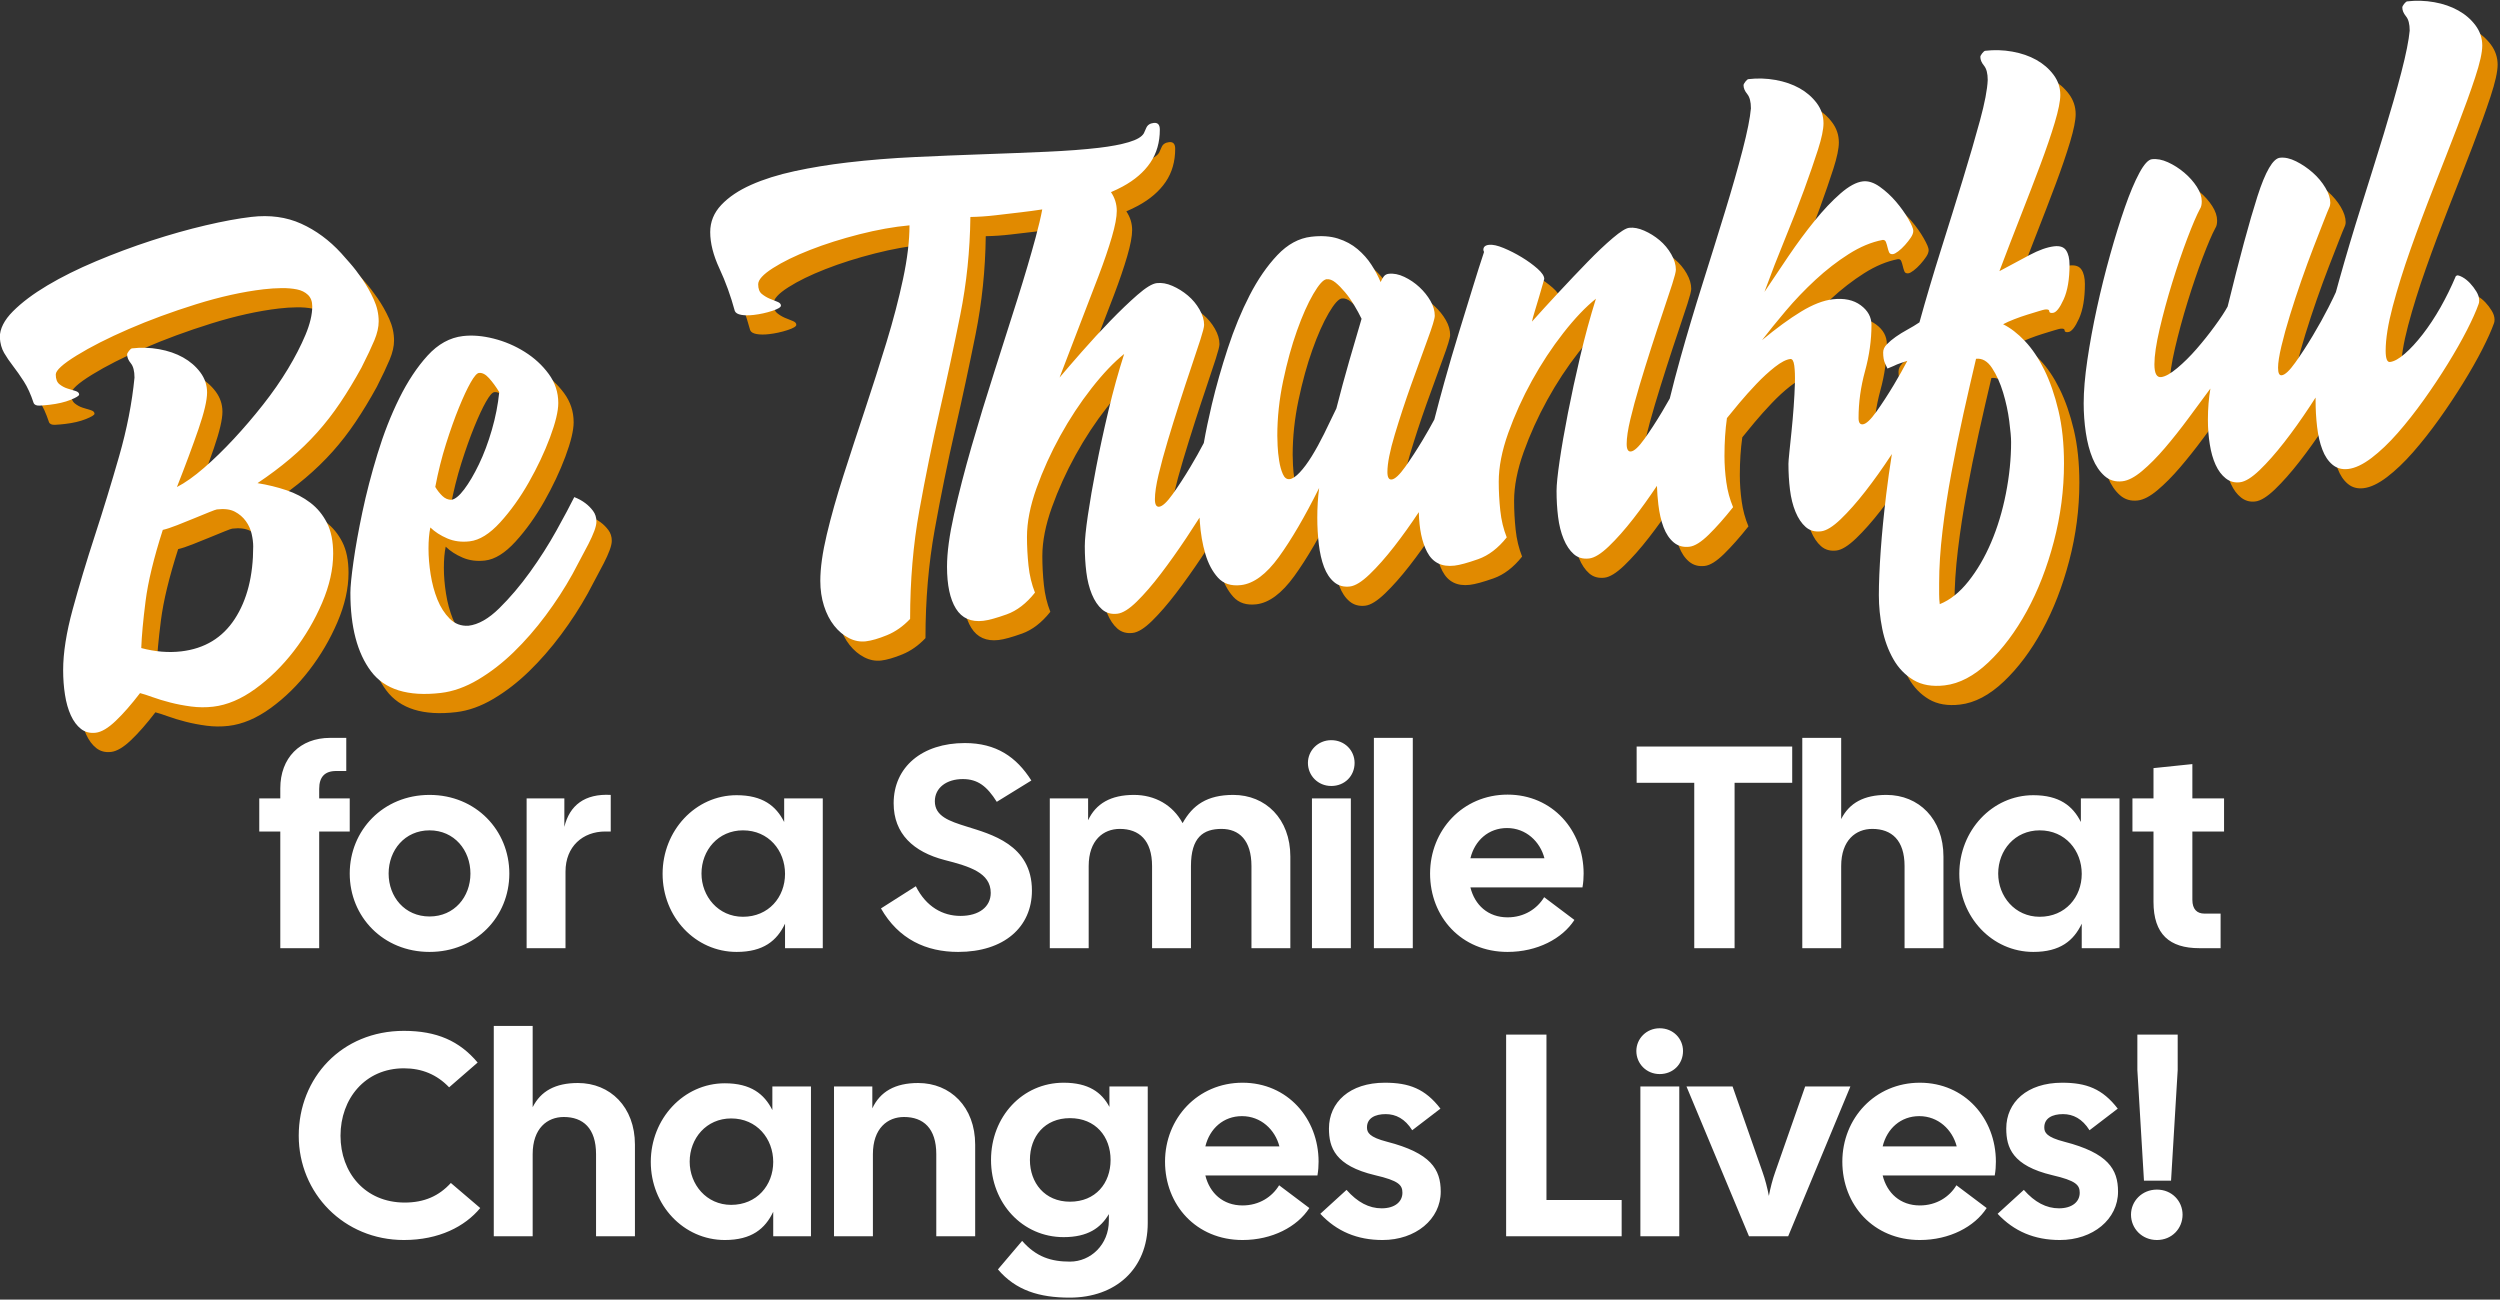
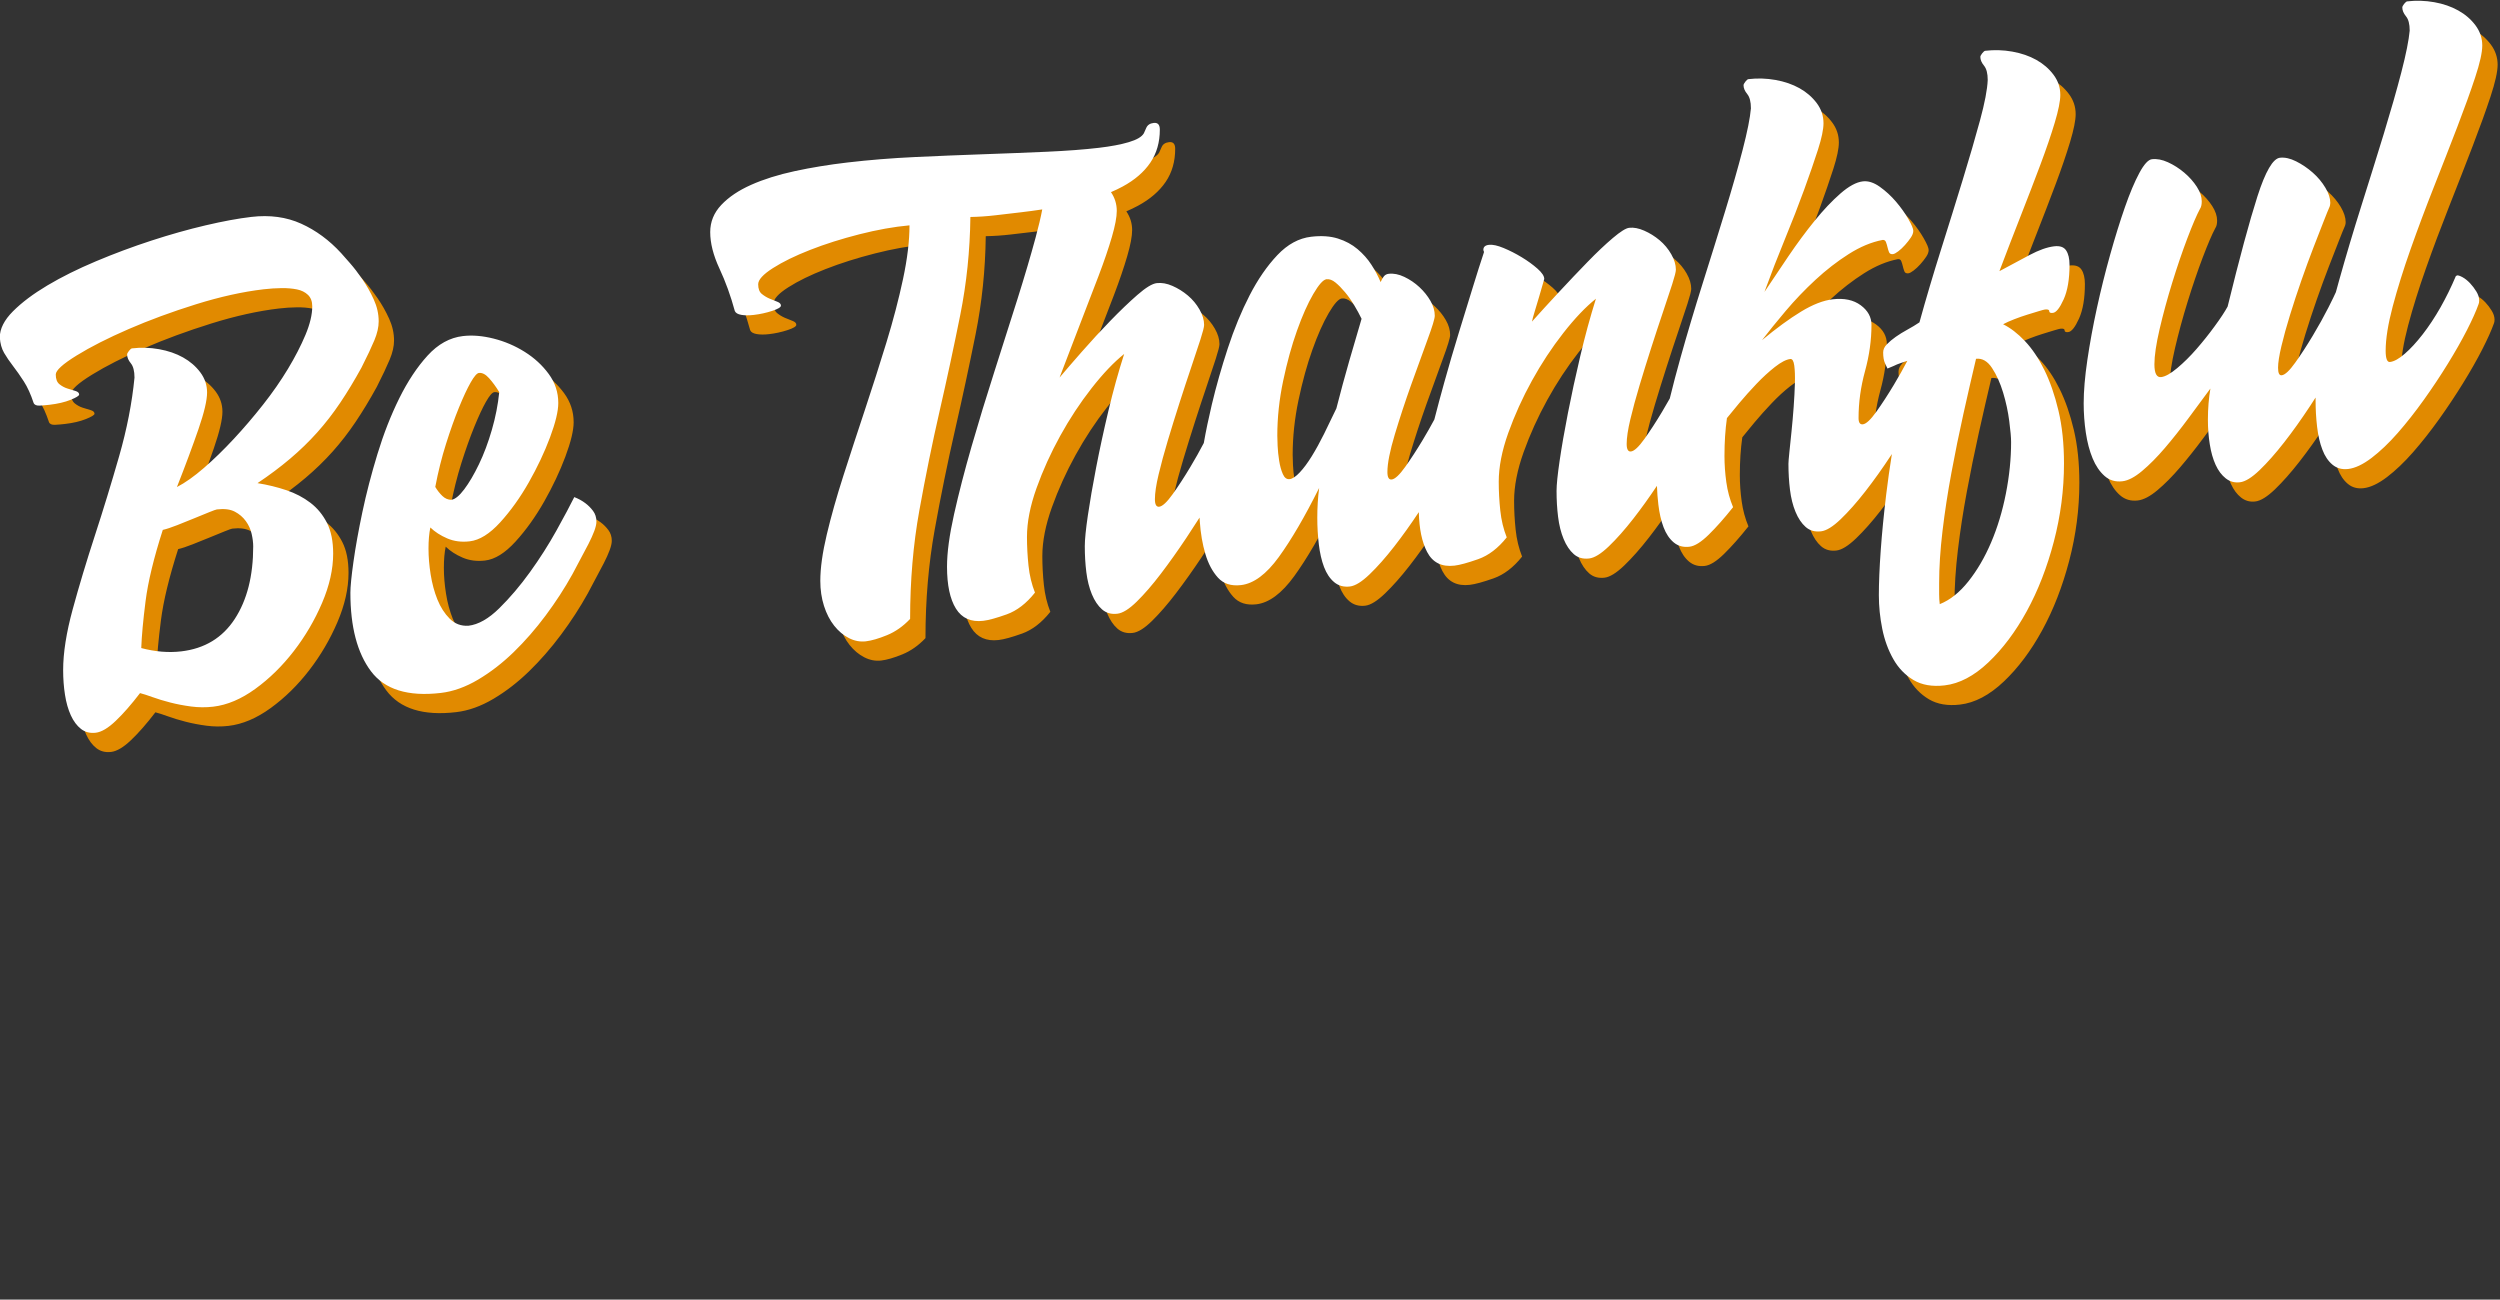
<svg xmlns="http://www.w3.org/2000/svg" width="100%" height="100%" viewBox="0 0 781 406" version="1.1" xml:space="preserve" style="fill-rule:evenodd;clip-rule:evenodd;stroke-linejoin:round;stroke-miterlimit:2;">
  <rect x="0" y="0" width="781" height="406" fill="#333333" stroke="none" />
  <g transform="matrix(1,0,0,1,-161.125,-180.929)">
    <g>
      <g transform="matrix(1.281,-0.15,0,1.281,-432.527,73.92)">
-         <path d="M721.351,223.758C719.627,223.819 717.835,223.85 715.975,223.85L709.9,223.85C707.85,223.85 705.825,223.75 703.825,223.55C703.725,231.75 702.9,239.625 701.35,247.175C699.8,254.725 698.125,262.325 696.325,269.975C694.525,277.625 692.875,285.525 691.375,293.675C689.875,301.825 689.125,310.55 689.125,319.85C687.425,321.45 685.55,322.55 683.5,323.15C681.45,323.75 679.725,324.05 678.325,324.05C676.925,324.05 675.55,323.625 674.2,322.775C672.85,321.925 671.65,320.775 670.6,319.325C669.55,317.875 668.725,316.175 668.125,314.225C667.525,312.275 667.225,310.2 667.225,308C667.225,304.9 667.75,301.2 668.8,296.9C669.85,292.6 671.2,287.975 672.85,283.025C674.5,278.075 676.25,272.925 678.1,267.575C679.95,262.225 681.7,256.95 683.35,251.75C685,246.55 686.35,241.55 687.4,236.75C688.45,231.95 688.975,227.65 688.975,223.85C685.175,223.75 681.1,224 676.75,224.6C672.4,225.2 668.4,226 664.75,227C661.1,228 658.075,229.125 655.675,230.375C653.275,231.625 652.075,232.8 652.075,233.9C652.075,235 652.375,235.825 652.975,236.375C653.575,236.925 654.2,237.375 654.85,237.725C655.5,238.075 656.125,238.4 656.725,238.7C657.325,239 657.625,239.35 657.625,239.75C657.625,240.15 656.9,240.5 655.45,240.8C654,241.1 652.525,241.25 651.025,241.25C649.825,241.25 648.8,241.125 647.95,240.875C647.1,240.625 646.575,240.25 646.375,239.75C645.375,235.95 644.125,232.35 642.625,228.95C641.125,225.55 640.375,222.5 640.375,219.8C640.375,217.3 641.275,215.2 643.075,213.5C644.875,211.8 647.3,210.45 650.35,209.45C653.4,208.45 656.95,207.75 661,207.35C665.05,206.95 669.325,206.75 673.825,206.75C679.125,206.75 684.625,206.95 690.325,207.35C696.025,207.75 701.6,208.175 707.05,208.625C712.5,209.075 717.65,209.475 722.5,209.825C727.35,210.175 731.575,210.35 735.175,210.35C738.075,210.35 740.5,210.175 742.45,209.825C744.4,209.475 745.625,208.9 746.125,208.1C746.225,207.9 746.425,207.475 746.725,206.825C747.025,206.175 747.625,205.85 748.525,205.85C749.525,205.85 750.025,206.45 750.025,207.65C750.025,210.75 749.25,213.35 747.7,215.45C746.15,217.55 743.9,219.225 740.95,220.475C740.06,220.852 739.113,221.195 738.109,221.504C739.053,223 739.525,224.582 739.525,226.25C739.525,227.75 739.125,229.825 738.325,232.475C737.525,235.125 736.45,238.15 735.1,241.55C733.75,244.95 732.25,248.675 730.6,252.725C728.95,256.775 727.275,260.95 725.575,265.25C726.975,263.75 728.8,261.85 731.05,259.55C733.3,257.25 735.6,255.025 737.95,252.875C740.3,250.725 742.5,248.875 744.55,247.325C746.6,245.775 748.175,245 749.275,245C750.475,245 751.75,245.375 753.1,246.125C754.45,246.875 755.7,247.8 756.85,248.9C758,250 758.95,251.25 759.7,252.65C760.45,254.05 760.825,255.35 760.825,256.55C760.825,257.05 760.525,258.2 759.925,260C759.325,261.8 758.575,263.975 757.675,266.525C756.775,269.075 755.825,271.85 754.825,274.85C753.825,277.85 752.875,280.8 751.975,283.7C751.075,286.6 750.325,289.275 749.725,291.725C749.125,294.175 748.825,296.15 748.825,297.65C748.825,298.95 749.175,299.6 749.875,299.6C750.675,299.6 751.775,298.7 753.175,296.9C754.575,295.1 756,293.075 757.45,290.825C758.675,288.924 759.775,287.095 760.75,285.337C761.258,282.491 761.908,279.445 762.7,276.2C763.75,271.9 765.05,267.475 766.6,262.925C768.15,258.375 769.925,254.275 771.925,250.625C773.925,246.975 776.175,243.975 778.675,241.625C781.175,239.275 783.925,238.1 786.925,238.1C789.425,238.1 791.6,238.5 793.45,239.3C795.3,240.1 796.9,241.15 798.25,242.45C799.6,243.75 800.725,245.15 801.625,246.65C802.525,248.15 803.275,249.65 803.875,251.15C804.075,250.65 804.325,250.225 804.625,249.875C804.925,249.525 805.325,249.35 805.825,249.35C807.025,249.35 808.3,249.75 809.65,250.55C811,251.35 812.225,252.325 813.325,253.475C814.425,254.625 815.325,255.85 816.025,257.15C816.725,258.45 817.075,259.7 817.075,260.9C817.075,261.6 816.475,263.5 815.275,266.6C814.075,269.7 812.75,273.2 811.3,277.1C809.85,281 808.525,284.875 807.325,288.725C806.125,292.575 805.525,295.55 805.525,297.65C805.525,298.95 805.875,299.6 806.575,299.6C807.375,299.6 808.475,298.7 809.875,296.9C811.275,295.1 812.7,293.075 814.15,290.825C815.178,289.23 816.118,287.686 816.969,286.191C817.723,283.346 818.533,280.416 819.4,277.4C820.55,273.4 821.725,269.525 822.925,265.775C824.125,262.025 825.25,258.5 826.3,255.2C827.35,251.9 828.275,249.1 829.075,246.8C829.075,246.7 829.05,246.6 829,246.5C828.95,246.4 828.925,246.3 828.925,246.2C828.925,245.5 829.375,245.15 830.275,245.15C831.175,245.15 832.375,245.55 833.875,246.35C835.375,247.15 836.85,248.075 838.3,249.125C839.75,250.175 841.025,251.25 842.125,252.35C843.225,253.45 843.775,254.35 843.775,255.05L843.4,256.325C843.15,257.175 842.85,258.175 842.5,259.325C842.15,260.475 841.8,261.6 841.45,262.7C841.1,263.8 840.875,264.6 840.775,265.1C842.675,263.2 844.85,261.075 847.3,258.725C849.75,256.375 852.1,254.175 854.35,252.125C856.6,250.075 858.65,248.375 860.5,247.025C862.35,245.675 863.675,245 864.475,245C865.575,245 866.8,245.375 868.15,246.125C869.5,246.875 870.75,247.8 871.9,248.9C873.05,250 874,251.25 874.75,252.65C875.5,254.05 875.875,255.35 875.875,256.55C875.875,257.05 875.575,258.2 874.975,260C874.375,261.8 873.625,263.975 872.725,266.525C871.825,269.075 870.875,271.85 869.875,274.85C868.875,277.85 867.925,280.8 867.025,283.7C866.125,286.6 865.375,289.275 864.775,291.725C864.175,294.175 863.875,296.15 863.875,297.65C863.875,298.95 864.225,299.6 864.925,299.6C865.725,299.6 866.825,298.7 868.225,296.9C869.625,295.1 871.05,293.075 872.5,290.825C873.167,289.791 873.796,288.777 874.389,287.785C875.165,284.693 876.036,281.481 877,278.15C878.65,272.45 880.45,266.625 882.4,260.675C884.35,254.725 886.175,249.075 887.875,243.725C889.575,238.375 891,233.55 892.15,229.25C893.3,224.95 893.975,221.65 894.175,219.35C894.175,217.75 893.875,216.55 893.275,215.75C892.675,214.95 892.375,214.2 892.375,213.5C892.375,213.3 892.525,213.025 892.825,212.675C893.125,212.325 893.375,212.15 893.575,212.15C895.775,212.15 897.975,212.475 900.175,213.125C902.375,213.775 904.325,214.675 906.025,215.825C907.725,216.975 909.125,218.35 910.225,219.95C911.325,221.55 911.875,223.25 911.875,225.05C911.875,226.55 911.425,228.65 910.525,231.35C909.625,234.05 908.5,237.175 907.15,240.725C905.8,244.275 904.25,248.075 902.5,252.125C900.75,256.175 899.075,260.3 897.475,264.5C899.275,262 901.225,259.325 903.325,256.475C905.425,253.625 907.55,251 909.7,248.6C911.85,246.2 913.95,244.225 916,242.675C918.05,241.125 919.875,240.35 921.475,240.35C922.775,240.35 924.15,240.95 925.6,242.15C927.05,243.35 928.375,244.725 929.575,246.275C930.775,247.825 931.775,249.35 932.575,250.85C933.375,252.35 933.775,253.35 933.775,253.85C933.775,254.35 933.575,254.875 933.175,255.425C932.775,255.975 932.3,256.525 931.75,257.075C931.2,257.625 930.65,258.075 930.1,258.425C929.55,258.775 929.125,258.95 928.825,258.95C928.325,258.95 928,258.75 927.85,258.35C927.7,257.95 927.575,257.525 927.475,257.075C927.375,256.625 927.25,256.2 927.1,255.8C926.95,255.4 926.675,255.2 926.275,255.2C923.575,255.4 920.825,256.225 918.025,257.675C915.225,259.125 912.525,260.9 909.925,263C907.325,265.1 904.9,267.35 902.65,269.75C900.4,272.15 898.475,274.3 896.875,276.2C900.375,273.7 903.55,271.75 906.4,270.35C909.25,268.95 911.825,268.25 914.125,268.25C916.925,268.25 919.2,269 920.95,270.5C922.7,272 923.575,273.7 923.575,275.6C923.575,279.3 923.05,283 922,286.7C920.95,290.4 920.425,294.15 920.425,297.95C920.425,299.05 920.775,299.6 921.475,299.6C922.275,299.6 923.375,298.7 924.775,296.9C926.175,295.1 927.6,293.075 929.05,290.825C930.263,288.943 931.353,287.131 932.321,285.389C931.761,285.512 931.245,285.624 930.775,285.725C930.075,285.875 929.475,286.05 928.975,286.25C928.375,286.45 927.875,286.6 927.475,286.7C927.275,286.2 927.075,285.75 926.875,285.35C926.575,284.65 926.425,283.75 926.425,282.65C926.425,281.95 926.725,281.325 927.325,280.775C927.925,280.225 928.65,279.7 929.5,279.2C930.35,278.7 931.3,278.225 932.35,277.775C933.4,277.325 934.375,276.85 935.275,276.35C936.875,270.75 938.625,265.05 940.525,259.25C942.425,253.45 944.2,247.95 945.85,242.75C947.5,237.55 948.9,232.9 950.05,228.8C951.2,224.7 951.825,221.5 951.925,219.2C951.925,217.6 951.625,216.4 951.025,215.6C950.425,214.8 950.125,214.05 950.125,213.35C950.125,213.15 950.275,212.875 950.575,212.525C950.875,212.175 951.125,212 951.325,212C953.525,212 955.725,212.325 957.925,212.975C960.125,213.625 962.075,214.525 963.775,215.675C965.475,216.825 966.875,218.2 967.975,219.8C969.075,221.4 969.625,223.1 969.625,224.9C969.625,226.4 969.175,228.6 968.275,231.5C967.375,234.4 966.2,237.7 964.75,241.4C963.3,245.1 961.7,249.075 959.95,253.325C958.2,257.575 956.475,261.85 954.775,266.15C957.375,265.05 959.825,264.025 962.125,263.075C964.425,262.125 966.425,261.65 968.125,261.65C969.525,261.65 970.5,262.1 971.05,263C971.6,263.9 971.875,265.1 971.875,266.6C971.875,270.1 971.4,272.85 970.45,274.85C969.5,276.85 968.625,277.85 967.825,277.85C967.225,277.85 966.925,277.675 966.925,277.325C966.925,276.975 966.575,276.8 965.875,276.8C965.675,276.8 965.175,276.875 964.375,277.025C963.575,277.175 962.65,277.35 961.6,277.55C960.55,277.75 959.475,278 958.375,278.3C957.275,278.6 956.375,278.9 955.675,279.2C957.475,280.3 959.25,281.875 961,283.925C962.75,285.975 964.325,288.5 965.725,291.5C967.125,294.5 968.275,297.95 969.175,301.85C970.075,305.75 970.525,310.1 970.525,314.9C970.525,321.3 969.7,327.55 968.05,333.65C966.4,339.75 964.2,345.15 961.45,349.85C958.7,354.55 955.575,358.35 952.075,361.25C948.575,364.15 945.025,365.6 941.425,365.6C938.425,365.6 935.9,364.875 933.85,363.425C931.8,361.975 930.15,360.075 928.9,357.725C927.65,355.375 926.75,352.8 926.2,350C925.65,347.2 925.375,344.45 925.375,341.75C925.375,338.75 925.525,335.15 925.825,330.95C926.125,326.75 926.575,322.2 927.175,317.3C927.554,314.201 928.014,310.993 928.553,307.674C928.494,307.758 928.435,307.841 928.375,307.925C926.275,310.875 924.175,313.575 922.075,316.025C919.975,318.475 917.975,320.5 916.075,322.1C914.175,323.7 912.575,324.5 911.275,324.5C909.775,324.5 908.525,324 907.525,323C906.525,322 905.7,320.675 905.05,319.025C904.4,317.375 903.95,315.525 903.7,313.475C903.45,311.425 903.325,309.3 903.325,307.1C903.325,306.7 903.4,305.775 903.55,304.325C903.7,302.875 903.875,301.2 904.075,299.3C904.275,297.4 904.45,295.425 904.6,293.375C904.75,291.325 904.85,289.425 904.9,287.675C904.95,285.925 904.9,284.475 904.75,283.325C904.6,282.175 904.275,281.6 903.775,281.6C902.775,281.6 901.525,282.1 900.025,283.1C898.525,284.1 897.025,285.3 895.525,286.7C894.025,288.1 892.625,289.5 891.325,290.9C890.025,292.3 889.025,293.4 888.325,294.2C888.125,295.6 887.975,297.05 887.875,298.55C887.775,300.05 887.725,301.65 887.725,303.35C887.725,305.45 887.875,307.6 888.175,309.8C888.475,312 889.025,314.1 889.825,316.1C887.725,318.5 885.75,320.5 883.9,322.1C882.05,323.7 880.475,324.5 879.175,324.5C877.675,324.5 876.4,324 875.35,323C874.3,322 873.475,320.675 872.875,319.025C872.275,317.375 871.85,315.475 871.6,313.325C871.423,311.802 871.308,310.266 871.257,308.717C869.346,311.36 867.436,313.796 865.525,316.025C863.425,318.475 861.425,320.5 859.525,322.1C857.625,323.7 856.025,324.5 854.725,324.5C853.225,324.5 851.975,324 850.975,323C849.975,322 849.15,320.675 848.5,319.025C847.85,317.375 847.4,315.525 847.15,313.475C846.9,311.425 846.775,309.3 846.775,307.1C846.775,305.6 847.025,303.175 847.525,299.825C848.025,296.475 848.7,292.675 849.55,288.425C850.4,284.175 851.4,279.675 852.55,274.925C853.7,270.175 854.975,265.65 856.375,261.35C853.875,263.05 851.225,265.525 848.425,268.775C845.625,272.025 843.075,275.6 840.775,279.5C838.475,283.4 836.55,287.425 835,291.575C833.45,295.725 832.675,299.6 832.675,303.2C832.675,305.5 832.8,307.85 833.05,310.25C833.3,312.65 833.825,314.9 834.625,317C832.525,319.4 830.2,320.9 827.65,321.5C825.1,322.1 823.175,322.4 821.875,322.4C818.775,322.4 816.55,321.025 815.2,318.275C813.944,315.717 813.273,312.403 813.185,308.331C811.182,311.123 809.178,313.688 807.175,316.025C805.075,318.475 803.075,320.5 801.175,322.1C799.275,323.7 797.675,324.5 796.375,324.5C794.875,324.5 793.6,324 792.55,323C791.5,322 790.675,320.675 790.075,319.025C789.475,317.375 789.05,315.475 788.8,313.325C788.55,311.175 788.425,309 788.425,306.8C788.425,304.3 788.575,301.9 788.875,299.6C785.375,306.2 782.1,311.425 779.05,315.275C776,319.125 772.925,321.05 769.825,321.05C767.425,321.05 765.55,320.225 764.2,318.575C762.85,316.925 761.825,314.875 761.125,312.425C760.425,309.975 759.975,307.3 759.775,304.4C759.752,304.067 759.73,303.737 759.71,303.41C758.682,304.911 757.604,306.441 756.475,308C754.375,310.9 752.3,313.575 750.25,316.025C748.2,318.475 746.25,320.5 744.4,322.1C742.55,323.7 740.975,324.5 739.675,324.5C738.175,324.5 736.925,324 735.925,323C734.925,322 734.1,320.675 733.45,319.025C732.8,317.375 732.35,315.525 732.1,313.475C731.85,311.425 731.725,309.3 731.725,307.1C731.725,305.5 731.975,303.025 732.475,299.675C732.975,296.325 733.65,292.5 734.5,288.2C735.35,283.9 736.35,279.4 737.5,274.7C738.65,270 739.925,265.55 741.325,261.35C738.825,263.05 736.175,265.525 733.375,268.775C730.575,272.025 728.025,275.6 725.725,279.5C723.425,283.4 721.5,287.425 719.95,291.575C718.4,295.725 717.625,299.6 717.625,303.2C717.625,305.5 717.75,307.85 718,310.25C718.25,312.65 718.775,314.9 719.575,317C717.475,319.4 715.175,320.9 712.675,321.5C710.175,322.1 708.275,322.4 706.975,322.4C703.975,322.4 701.75,321.15 700.3,318.65C698.85,316.15 698.125,312.65 698.125,308.15C698.125,304.75 698.7,300.55 699.85,295.55C701,290.55 702.425,285.2 704.125,279.5C705.825,273.8 707.675,267.95 709.675,261.95C711.675,255.95 713.55,250.275 715.3,244.925C717.05,239.575 718.525,234.75 719.725,230.45C720.449,227.855 720.991,225.624 721.351,223.758ZM940.225,345.65C942.725,344.95 945.05,343.375 947.2,340.925C949.35,338.475 951.2,335.525 952.75,332.075C954.3,328.625 955.5,324.8 956.35,320.6C957.2,316.4 957.625,312.25 957.625,308.15C957.625,307.05 957.475,305.325 957.175,302.975C956.875,300.625 956.375,298.25 955.675,295.85C954.975,293.45 954.075,291.35 952.975,289.55C951.875,287.75 950.575,286.85 949.075,286.85C948.075,290.95 947.05,295.3 946,299.9C944.95,304.5 943.975,309.175 943.075,313.925C942.175,318.675 941.45,323.325 940.9,327.875C940.35,332.425 940.075,336.65 940.075,340.55L940.075,343.175C940.075,344.025 940.125,344.85 940.225,345.65ZM778.675,285.65C778.675,286.15 778.7,286.975 778.75,288.125C778.8,289.275 778.925,290.5 779.125,291.8C779.325,293.1 779.625,294.225 780.025,295.175C780.425,296.125 780.975,296.6 781.675,296.6C782.375,296.6 783.2,296.15 784.15,295.25C785.1,294.35 786.075,293.15 787.075,291.65C788.075,290.15 789.075,288.45 790.075,286.55C791.075,284.65 792.075,282.7 793.075,280.7C794.075,276.9 795.125,273.15 796.225,269.45C797.325,265.75 798.325,262.45 799.225,259.55C798.725,258.45 798.125,257.275 797.425,256.025C796.725,254.775 795.975,253.625 795.175,252.575C794.375,251.525 793.6,250.65 792.85,249.95C792.1,249.25 791.375,248.9 790.675,248.9C789.875,248.9 788.8,249.975 787.45,252.125C786.1,254.275 784.775,257.1 783.475,260.6C782.175,264.1 781.05,268.05 780.1,272.45C779.15,276.85 778.675,281.25 778.675,285.65ZM1031.88,305.997C1031.44,306.633 1030.99,307.276 1030.53,307.925C1028.42,310.875 1026.33,313.575 1024.22,316.025C1022.12,318.475 1020.12,320.5 1018.23,322.1C1016.33,323.7 1014.73,324.5 1013.43,324.5C1012.12,324.5 1010.98,324.05 1009.98,323.15C1008.98,322.25 1008.15,321.05 1007.5,319.55C1006.85,318.05 1006.38,316.325 1006.08,314.375C1005.77,312.425 1005.62,310.4 1005.62,308.3C1005.62,305.6 1005.83,303.1 1006.23,300.8L1000.83,307.475C998.925,309.825 997.025,312 995.125,314C993.225,316 991.375,317.65 989.575,318.95C987.775,320.25 986.175,320.9 984.775,320.9C983.075,320.9 981.625,320.3 980.425,319.1C979.225,317.9 978.25,316.35 977.5,314.45C976.75,312.55 976.2,310.4 975.85,308C975.5,305.6 975.325,303.2 975.325,300.8C975.325,297.8 975.625,294.3 976.225,290.3C976.825,286.3 977.6,282.175 978.55,277.925C979.5,273.675 980.575,269.475 981.775,265.325C982.975,261.175 984.175,257.45 985.375,254.15C986.575,250.85 987.75,248.2 988.9,246.2C990.05,244.2 991.075,243.2 991.975,243.2C993.175,243.2 994.475,243.6 995.875,244.4C997.275,245.2 998.6,246.2 999.85,247.4C1001.1,248.6 1002.12,249.875 1002.93,251.225C1003.73,252.575 1004.12,253.8 1004.12,254.9C1004.12,255.7 1003.98,256.3 1003.68,256.7C1002.88,258.1 1001.85,260.375 1000.6,263.525C999.35,266.675 998.125,270.125 996.925,273.875C995.725,277.625 994.7,281.275 993.85,284.825C993,288.375 992.575,291.2 992.575,293.3C992.575,295.5 993.125,296.6 994.225,296.6C995.225,296.6 996.525,296.025 998.125,294.875C999.725,293.725 1001.3,292.35 1002.85,290.75C1004.4,289.15 1005.88,287.475 1007.27,285.725C1008.68,283.975 1009.73,282.5 1010.43,281.3C1013.33,269.8 1015.75,261.125 1017.7,255.275C1019.65,249.425 1021.48,246.5 1023.18,246.5C1024.38,246.5 1025.7,246.95 1027.15,247.85C1028.6,248.75 1029.95,249.825 1031.2,251.075C1032.45,252.325 1033.47,253.675 1034.28,255.125C1035.08,256.575 1035.47,257.85 1035.47,258.95C1035.47,259.35 1035.38,259.75 1035.17,260.15C1034.97,260.55 1034.53,261.6 1033.83,263.3C1033.12,265 1032.3,267.025 1031.35,269.375C1030.4,271.725 1029.42,274.275 1028.42,277.025C1027.42,279.775 1026.5,282.475 1025.65,285.125C1024.8,287.775 1024.1,290.225 1023.55,292.475C1023,294.725 1022.73,296.45 1022.73,297.65C1022.73,298.95 1023.02,299.6 1023.62,299.6C1024.42,299.6 1025.53,298.7 1026.92,296.9C1028.33,295.1 1029.75,293.075 1031.2,290.825C1032.65,288.575 1033.92,286.425 1035.03,284.375C1035.94,282.675 1036.54,281.509 1036.83,280.874C1037.1,279.926 1037.37,278.968 1037.65,278C1039.3,272.3 1041.1,266.475 1043.05,260.525C1045,254.575 1046.83,248.925 1048.53,243.575C1050.22,238.225 1051.65,233.4 1052.8,229.1C1053.95,224.8 1054.62,221.5 1054.83,219.2C1054.83,217.6 1054.53,216.4 1053.92,215.6C1053.33,214.8 1053.03,214.05 1053.03,213.35C1053.03,213.15 1053.17,212.875 1053.47,212.525C1053.78,212.175 1054.03,212 1054.22,212C1056.42,212 1058.62,212.325 1060.83,212.975C1063.03,213.625 1064.97,214.525 1066.67,215.675C1068.38,216.825 1069.78,218.2 1070.88,219.8C1071.97,221.4 1072.53,223.1 1072.53,224.9C1072.53,226.6 1071.95,229.125 1070.8,232.475C1069.65,235.825 1068.2,239.675 1066.45,244.025C1064.7,248.375 1062.8,253.025 1060.75,257.975C1058.7,262.925 1056.8,267.775 1055.05,272.525C1053.3,277.275 1051.85,281.75 1050.7,285.95C1049.55,290.15 1048.97,293.7 1048.97,296.6C1048.97,298.5 1049.33,299.45 1050.03,299.45C1051.03,299.45 1052.22,298.925 1053.62,297.875C1055.03,296.825 1056.47,295.425 1057.97,293.675C1059.47,291.925 1060.92,289.9 1062.33,287.6C1063.72,285.3 1064.97,282.9 1066.08,280.4L1066.38,280.25C1066.67,280.25 1067.12,280.45 1067.72,280.85C1068.33,281.25 1068.92,281.8 1069.53,282.5C1070.12,283.2 1070.65,283.95 1071.1,284.75C1071.55,285.55 1071.78,286.3 1071.78,287C1071.78,287.4 1071.72,287.7 1071.62,287.9C1071.03,289.5 1070.08,291.5 1068.78,293.9C1067.47,296.3 1065.92,298.85 1064.12,301.55C1062.33,304.25 1060.38,306.95 1058.28,309.65C1056.17,312.35 1054.05,314.8 1051.9,317C1049.75,319.2 1047.62,320.975 1045.53,322.325C1043.42,323.675 1041.53,324.35 1039.83,324.35C1038.33,324.35 1037.05,323.85 1036,322.85C1034.95,321.85 1034.12,320.525 1033.53,318.875C1032.92,317.225 1032.5,315.325 1032.25,313.175C1032,311.025 1031.88,308.85 1031.88,306.65C1031.88,306.435 1031.88,306.218 1031.88,305.997ZM550.375,214.4L552.475,217.025C553.475,218.275 554.5,219.725 555.55,221.375C556.6,223.025 557.525,224.775 558.325,226.625C559.125,228.475 559.525,230.3 559.525,232.1C559.525,233.5 559.175,235 558.475,236.6C557.775,238.2 556.725,240.3 555.325,242.9C553.625,245.8 551.9,248.45 550.15,250.85C548.4,253.25 546.525,255.45 544.525,257.45C542.525,259.45 540.325,261.325 537.925,263.075C535.525,264.825 532.875,266.5 529.975,268.1C532.475,268.8 534.825,269.65 537.025,270.65C539.225,271.65 541.175,272.9 542.875,274.4C544.575,275.9 545.925,277.7 546.925,279.8C547.925,281.9 548.425,284.45 548.425,287.45C548.425,291.25 547.525,295.15 545.725,299.15C543.925,303.15 541.625,306.8 538.825,310.1C536.025,313.4 532.9,316.1 529.45,318.2C526,320.3 522.575,321.35 519.175,321.35C517.375,321.35 515.575,321.125 513.775,320.675C511.975,320.225 510.275,319.7 508.675,319.1C507.075,318.5 505.65,317.9 504.4,317.3C503.15,316.7 502.125,316.25 501.325,315.95C499.225,318.45 497.25,320.475 495.4,322.025C493.55,323.575 491.925,324.35 490.525,324.35C489.125,324.35 487.925,323.9 486.925,323C485.925,322.1 485.1,320.9 484.45,319.4C483.8,317.9 483.325,316.175 483.025,314.225C482.725,312.275 482.575,310.25 482.575,308.15C482.575,303.95 483.35,299.1 484.9,293.6C486.45,288.1 488.25,282.325 490.3,276.275C492.35,270.225 494.325,264 496.225,257.6C498.125,251.2 499.375,244.95 499.975,238.85C499.975,237.25 499.675,236.05 499.075,235.25C498.475,234.45 498.175,233.7 498.175,233C498.175,232.8 498.325,232.525 498.625,232.175C498.925,231.825 499.175,231.65 499.375,231.65C501.575,231.65 503.775,231.975 505.975,232.625C508.175,233.275 510.125,234.175 511.825,235.325C513.525,236.475 514.925,237.85 516.025,239.45C517.125,241.05 517.675,242.75 517.675,244.55C517.675,246.45 516.975,249.35 515.575,253.25C514.175,257.15 512.425,261.65 510.325,266.75C512.325,265.95 514.525,264.65 516.925,262.85C519.325,261.05 521.75,258.975 524.2,256.625C526.65,254.275 529.025,251.775 531.325,249.125C533.625,246.475 535.65,243.8 537.4,241.1C539.15,238.4 540.575,235.8 541.675,233.3C542.775,230.8 543.325,228.55 543.325,226.55C543.325,225.35 542.975,224.375 542.275,223.625C541.575,222.875 540.675,222.325 539.575,221.975C538.475,221.625 537.225,221.375 535.825,221.225C534.425,221.075 532.975,221 531.475,221C526.375,221 520.875,221.575 514.975,222.725C509.075,223.875 503.6,225.25 498.55,226.85C493.5,228.45 489.275,230.1 485.875,231.8C482.475,233.5 480.775,234.85 480.775,235.85C480.775,236.95 481.075,237.775 481.675,238.325C482.275,238.875 482.925,239.3 483.625,239.6C484.325,239.9 484.975,240.175 485.575,240.425C486.175,240.675 486.475,241 486.475,241.4C486.475,241.7 485.775,242.05 484.375,242.45C482.975,242.85 481.275,243.05 479.275,243.05C478.475,243.05 477.675,243.025 476.875,242.975C476.075,242.925 475.575,242.65 475.375,242.15C474.675,239.95 473.875,238.1 472.975,236.6C472.075,235.1 471.2,233.75 470.35,232.55C469.5,231.35 468.775,230.2 468.175,229.1C467.575,228 467.225,226.7 467.125,225.2C467.125,223.1 468.2,221.1 470.35,219.2C472.5,217.3 475.3,215.525 478.75,213.875C482.2,212.225 486.15,210.725 490.6,209.375C495.05,208.025 499.55,206.875 504.1,205.925C508.65,204.975 513.05,204.25 517.3,203.75C521.55,203.25 525.275,203 528.475,203C532.975,203 537.025,204.025 540.625,206.075C544.225,208.125 547.475,210.9 550.375,214.4ZM528.925,283.4C528.925,282.5 528.8,281.475 528.55,280.325C528.3,279.175 527.825,278.075 527.125,277.025C526.425,275.975 525.525,275.1 524.425,274.4C523.325,273.7 521.875,273.35 520.075,273.35C519.875,273.35 519.25,273.5 518.2,273.8C517.15,274.1 515.95,274.45 514.6,274.85C513.25,275.25 511.85,275.65 510.4,276.05C508.95,276.45 507.775,276.7 506.875,276.8C504.675,283.4 503.275,289.025 502.675,293.675C502.075,298.325 501.725,302.1 501.625,305C505.025,306.3 508.275,306.95 511.375,306.95C517.075,306.95 521.425,304.825 524.425,300.575C527.425,296.325 528.925,290.6 528.925,283.4ZM607.225,280.55C608.225,281.05 609.125,281.65 609.925,282.35C610.625,282.95 611.25,283.65 611.8,284.45C612.35,285.25 612.625,286.15 612.625,287.15C612.625,287.75 612.45,288.5 612.1,289.4C611.75,290.3 611.275,291.3 610.675,292.4C610.075,293.5 609.425,294.65 608.725,295.85C608.025,297.05 607.375,298.2 606.775,299.3C604.875,302.5 602.7,305.6 600.25,308.6C597.8,311.6 595.2,314.275 592.45,316.625C589.7,318.975 586.8,320.875 583.75,322.325C580.7,323.775 577.675,324.5 574.675,324.5C566.675,324.5 561,322.075 557.65,317.225C554.3,312.375 552.625,305.8 552.625,297.5C552.625,296 552.875,293.5 553.375,290C553.875,286.5 554.6,282.55 555.55,278.15C556.5,273.75 557.725,269.175 559.225,264.425C560.725,259.675 562.5,255.35 564.55,251.45C566.6,247.55 568.9,244.35 571.45,241.85C574,239.35 576.875,238.1 580.075,238.1C582.375,238.1 584.875,238.6 587.575,239.6C590.275,240.6 592.8,241.975 595.15,243.725C597.5,245.475 599.45,247.5 601,249.8C602.55,252.1 603.325,254.55 603.325,257.15C603.325,259.15 602.65,261.875 601.3,265.325C599.95,268.775 598.225,272.225 596.125,275.675C594.025,279.125 591.7,282.1 589.15,284.6C586.6,287.1 584.125,288.35 581.725,288.35C579.725,288.35 577.9,287.9 576.25,287C574.6,286.1 573.225,285.05 572.125,283.85C571.825,285.25 571.675,286.95 571.675,288.95C571.675,290.95 571.85,293.075 572.2,295.325C572.55,297.575 573.1,299.675 573.85,301.625C574.6,303.575 575.6,305.25 576.85,306.65C578.1,308.05 579.625,308.8 581.425,308.9C583.825,308.9 586.325,307.775 588.925,305.525C591.525,303.275 594.025,300.625 596.425,297.575C598.825,294.525 600.975,291.4 602.875,288.2C604.775,285 606.225,282.45 607.225,280.55ZM583.975,247.55C583.475,247.55 582.8,248.25 581.95,249.65C581.1,251.05 580.15,252.975 579.1,255.425C578.05,257.875 577,260.7 575.95,263.9C574.9,267.1 574.025,270.5 573.325,274.1C573.825,275 574.4,275.8 575.05,276.5C575.7,277.2 576.425,277.6 577.225,277.7C578.125,277.7 579.175,276.975 580.375,275.525C581.575,274.075 582.775,272.175 583.975,269.825C585.175,267.475 586.225,264.8 587.125,261.8C588.025,258.8 588.625,255.8 588.925,252.8C588.125,251.4 587.3,250.175 586.45,249.125C585.6,248.075 584.775,247.55 583.975,247.55Z" style="fill:rgb(225,138,0);" />
+         <path d="M721.351,223.758C719.627,223.819 717.835,223.85 715.975,223.85L709.9,223.85C707.85,223.85 705.825,223.75 703.825,223.55C703.725,231.75 702.9,239.625 701.35,247.175C699.8,254.725 698.125,262.325 696.325,269.975C694.525,277.625 692.875,285.525 691.375,293.675C689.875,301.825 689.125,310.55 689.125,319.85C687.425,321.45 685.55,322.55 683.5,323.15C681.45,323.75 679.725,324.05 678.325,324.05C676.925,324.05 675.55,323.625 674.2,322.775C672.85,321.925 671.65,320.775 670.6,319.325C669.55,317.875 668.725,316.175 668.125,314.225C667.525,312.275 667.225,310.2 667.225,308C667.225,304.9 667.75,301.2 668.8,296.9C669.85,292.6 671.2,287.975 672.85,283.025C674.5,278.075 676.25,272.925 678.1,267.575C679.95,262.225 681.7,256.95 683.35,251.75C685,246.55 686.35,241.55 687.4,236.75C688.45,231.95 688.975,227.65 688.975,223.85C685.175,223.75 681.1,224 676.75,224.6C672.4,225.2 668.4,226 664.75,227C661.1,228 658.075,229.125 655.675,230.375C653.275,231.625 652.075,232.8 652.075,233.9C652.075,235 652.375,235.825 652.975,236.375C653.575,236.925 654.2,237.375 654.85,237.725C655.5,238.075 656.125,238.4 656.725,238.7C657.325,239 657.625,239.35 657.625,239.75C657.625,240.15 656.9,240.5 655.45,240.8C654,241.1 652.525,241.25 651.025,241.25C649.825,241.25 648.8,241.125 647.95,240.875C647.1,240.625 646.575,240.25 646.375,239.75C645.375,235.95 644.125,232.35 642.625,228.95C641.125,225.55 640.375,222.5 640.375,219.8C640.375,217.3 641.275,215.2 643.075,213.5C644.875,211.8 647.3,210.45 650.35,209.45C653.4,208.45 656.95,207.75 661,207.35C665.05,206.95 669.325,206.75 673.825,206.75C679.125,206.75 684.625,206.95 690.325,207.35C696.025,207.75 701.6,208.175 707.05,208.625C712.5,209.075 717.65,209.475 722.5,209.825C727.35,210.175 731.575,210.35 735.175,210.35C738.075,210.35 740.5,210.175 742.45,209.825C744.4,209.475 745.625,208.9 746.125,208.1C746.225,207.9 746.425,207.475 746.725,206.825C747.025,206.175 747.625,205.85 748.525,205.85C749.525,205.85 750.025,206.45 750.025,207.65C750.025,210.75 749.25,213.35 747.7,215.45C746.15,217.55 743.9,219.225 740.95,220.475C740.06,220.852 739.113,221.195 738.109,221.504C739.053,223 739.525,224.582 739.525,226.25C739.525,227.75 739.125,229.825 738.325,232.475C737.525,235.125 736.45,238.15 735.1,241.55C733.75,244.95 732.25,248.675 730.6,252.725C728.95,256.775 727.275,260.95 725.575,265.25C726.975,263.75 728.8,261.85 731.05,259.55C733.3,257.25 735.6,255.025 737.95,252.875C740.3,250.725 742.5,248.875 744.55,247.325C746.6,245.775 748.175,245 749.275,245C750.475,245 751.75,245.375 753.1,246.125C754.45,246.875 755.7,247.8 756.85,248.9C758,250 758.95,251.25 759.7,252.65C760.45,254.05 760.825,255.35 760.825,256.55C760.825,257.05 760.525,258.2 759.925,260C759.325,261.8 758.575,263.975 757.675,266.525C756.775,269.075 755.825,271.85 754.825,274.85C753.825,277.85 752.875,280.8 751.975,283.7C751.075,286.6 750.325,289.275 749.725,291.725C749.125,294.175 748.825,296.15 748.825,297.65C748.825,298.95 749.175,299.6 749.875,299.6C750.675,299.6 751.775,298.7 753.175,296.9C754.575,295.1 756,293.075 757.45,290.825C758.675,288.924 759.775,287.095 760.75,285.337C761.258,282.491 761.908,279.445 762.7,276.2C763.75,271.9 765.05,267.475 766.6,262.925C768.15,258.375 769.925,254.275 771.925,250.625C773.925,246.975 776.175,243.975 778.675,241.625C781.175,239.275 783.925,238.1 786.925,238.1C789.425,238.1 791.6,238.5 793.45,239.3C795.3,240.1 796.9,241.15 798.25,242.45C799.6,243.75 800.725,245.15 801.625,246.65C802.525,248.15 803.275,249.65 803.875,251.15C804.075,250.65 804.325,250.225 804.625,249.875C804.925,249.525 805.325,249.35 805.825,249.35C807.025,249.35 808.3,249.75 809.65,250.55C811,251.35 812.225,252.325 813.325,253.475C814.425,254.625 815.325,255.85 816.025,257.15C816.725,258.45 817.075,259.7 817.075,260.9C817.075,261.6 816.475,263.5 815.275,266.6C814.075,269.7 812.75,273.2 811.3,277.1C809.85,281 808.525,284.875 807.325,288.725C806.125,292.575 805.525,295.55 805.525,297.65C805.525,298.95 805.875,299.6 806.575,299.6C807.375,299.6 808.475,298.7 809.875,296.9C811.275,295.1 812.7,293.075 814.15,290.825C815.178,289.23 816.118,287.686 816.969,286.191C817.723,283.346 818.533,280.416 819.4,277.4C820.55,273.4 821.725,269.525 822.925,265.775C824.125,262.025 825.25,258.5 826.3,255.2C827.35,251.9 828.275,249.1 829.075,246.8C829.075,246.7 829.05,246.6 829,246.5C828.95,246.4 828.925,246.3 828.925,246.2C828.925,245.5 829.375,245.15 830.275,245.15C831.175,245.15 832.375,245.55 833.875,246.35C835.375,247.15 836.85,248.075 838.3,249.125C839.75,250.175 841.025,251.25 842.125,252.35C843.225,253.45 843.775,254.35 843.775,255.05L843.4,256.325C843.15,257.175 842.85,258.175 842.5,259.325C842.15,260.475 841.8,261.6 841.45,262.7C841.1,263.8 840.875,264.6 840.775,265.1C842.675,263.2 844.85,261.075 847.3,258.725C849.75,256.375 852.1,254.175 854.35,252.125C856.6,250.075 858.65,248.375 860.5,247.025C862.35,245.675 863.675,245 864.475,245C865.575,245 866.8,245.375 868.15,246.125C869.5,246.875 870.75,247.8 871.9,248.9C873.05,250 874,251.25 874.75,252.65C875.5,254.05 875.875,255.35 875.875,256.55C875.875,257.05 875.575,258.2 874.975,260C874.375,261.8 873.625,263.975 872.725,266.525C871.825,269.075 870.875,271.85 869.875,274.85C868.875,277.85 867.925,280.8 867.025,283.7C866.125,286.6 865.375,289.275 864.775,291.725C864.175,294.175 863.875,296.15 863.875,297.65C863.875,298.95 864.225,299.6 864.925,299.6C865.725,299.6 866.825,298.7 868.225,296.9C869.625,295.1 871.05,293.075 872.5,290.825C873.167,289.791 873.796,288.777 874.389,287.785C875.165,284.693 876.036,281.481 877,278.15C878.65,272.45 880.45,266.625 882.4,260.675C884.35,254.725 886.175,249.075 887.875,243.725C889.575,238.375 891,233.55 892.15,229.25C893.3,224.95 893.975,221.65 894.175,219.35C894.175,217.75 893.875,216.55 893.275,215.75C892.675,214.95 892.375,214.2 892.375,213.5C892.375,213.3 892.525,213.025 892.825,212.675C893.125,212.325 893.375,212.15 893.575,212.15C895.775,212.15 897.975,212.475 900.175,213.125C902.375,213.775 904.325,214.675 906.025,215.825C907.725,216.975 909.125,218.35 910.225,219.95C911.325,221.55 911.875,223.25 911.875,225.05C911.875,226.55 911.425,228.65 910.525,231.35C909.625,234.05 908.5,237.175 907.15,240.725C905.8,244.275 904.25,248.075 902.5,252.125C900.75,256.175 899.075,260.3 897.475,264.5C899.275,262 901.225,259.325 903.325,256.475C905.425,253.625 907.55,251 909.7,248.6C911.85,246.2 913.95,244.225 916,242.675C918.05,241.125 919.875,240.35 921.475,240.35C922.775,240.35 924.15,240.95 925.6,242.15C927.05,243.35 928.375,244.725 929.575,246.275C930.775,247.825 931.775,249.35 932.575,250.85C933.375,252.35 933.775,253.35 933.775,253.85C933.775,254.35 933.575,254.875 933.175,255.425C932.775,255.975 932.3,256.525 931.75,257.075C931.2,257.625 930.65,258.075 930.1,258.425C929.55,258.775 929.125,258.95 928.825,258.95C928.325,258.95 928,258.75 927.85,258.35C927.7,257.95 927.575,257.525 927.475,257.075C927.375,256.625 927.25,256.2 927.1,255.8C926.95,255.4 926.675,255.2 926.275,255.2C923.575,255.4 920.825,256.225 918.025,257.675C915.225,259.125 912.525,260.9 909.925,263C907.325,265.1 904.9,267.35 902.65,269.75C900.4,272.15 898.475,274.3 896.875,276.2C909.25,268.95 911.825,268.25 914.125,268.25C916.925,268.25 919.2,269 920.95,270.5C922.7,272 923.575,273.7 923.575,275.6C923.575,279.3 923.05,283 922,286.7C920.95,290.4 920.425,294.15 920.425,297.95C920.425,299.05 920.775,299.6 921.475,299.6C922.275,299.6 923.375,298.7 924.775,296.9C926.175,295.1 927.6,293.075 929.05,290.825C930.263,288.943 931.353,287.131 932.321,285.389C931.761,285.512 931.245,285.624 930.775,285.725C930.075,285.875 929.475,286.05 928.975,286.25C928.375,286.45 927.875,286.6 927.475,286.7C927.275,286.2 927.075,285.75 926.875,285.35C926.575,284.65 926.425,283.75 926.425,282.65C926.425,281.95 926.725,281.325 927.325,280.775C927.925,280.225 928.65,279.7 929.5,279.2C930.35,278.7 931.3,278.225 932.35,277.775C933.4,277.325 934.375,276.85 935.275,276.35C936.875,270.75 938.625,265.05 940.525,259.25C942.425,253.45 944.2,247.95 945.85,242.75C947.5,237.55 948.9,232.9 950.05,228.8C951.2,224.7 951.825,221.5 951.925,219.2C951.925,217.6 951.625,216.4 951.025,215.6C950.425,214.8 950.125,214.05 950.125,213.35C950.125,213.15 950.275,212.875 950.575,212.525C950.875,212.175 951.125,212 951.325,212C953.525,212 955.725,212.325 957.925,212.975C960.125,213.625 962.075,214.525 963.775,215.675C965.475,216.825 966.875,218.2 967.975,219.8C969.075,221.4 969.625,223.1 969.625,224.9C969.625,226.4 969.175,228.6 968.275,231.5C967.375,234.4 966.2,237.7 964.75,241.4C963.3,245.1 961.7,249.075 959.95,253.325C958.2,257.575 956.475,261.85 954.775,266.15C957.375,265.05 959.825,264.025 962.125,263.075C964.425,262.125 966.425,261.65 968.125,261.65C969.525,261.65 970.5,262.1 971.05,263C971.6,263.9 971.875,265.1 971.875,266.6C971.875,270.1 971.4,272.85 970.45,274.85C969.5,276.85 968.625,277.85 967.825,277.85C967.225,277.85 966.925,277.675 966.925,277.325C966.925,276.975 966.575,276.8 965.875,276.8C965.675,276.8 965.175,276.875 964.375,277.025C963.575,277.175 962.65,277.35 961.6,277.55C960.55,277.75 959.475,278 958.375,278.3C957.275,278.6 956.375,278.9 955.675,279.2C957.475,280.3 959.25,281.875 961,283.925C962.75,285.975 964.325,288.5 965.725,291.5C967.125,294.5 968.275,297.95 969.175,301.85C970.075,305.75 970.525,310.1 970.525,314.9C970.525,321.3 969.7,327.55 968.05,333.65C966.4,339.75 964.2,345.15 961.45,349.85C958.7,354.55 955.575,358.35 952.075,361.25C948.575,364.15 945.025,365.6 941.425,365.6C938.425,365.6 935.9,364.875 933.85,363.425C931.8,361.975 930.15,360.075 928.9,357.725C927.65,355.375 926.75,352.8 926.2,350C925.65,347.2 925.375,344.45 925.375,341.75C925.375,338.75 925.525,335.15 925.825,330.95C926.125,326.75 926.575,322.2 927.175,317.3C927.554,314.201 928.014,310.993 928.553,307.674C928.494,307.758 928.435,307.841 928.375,307.925C926.275,310.875 924.175,313.575 922.075,316.025C919.975,318.475 917.975,320.5 916.075,322.1C914.175,323.7 912.575,324.5 911.275,324.5C909.775,324.5 908.525,324 907.525,323C906.525,322 905.7,320.675 905.05,319.025C904.4,317.375 903.95,315.525 903.7,313.475C903.45,311.425 903.325,309.3 903.325,307.1C903.325,306.7 903.4,305.775 903.55,304.325C903.7,302.875 903.875,301.2 904.075,299.3C904.275,297.4 904.45,295.425 904.6,293.375C904.75,291.325 904.85,289.425 904.9,287.675C904.95,285.925 904.9,284.475 904.75,283.325C904.6,282.175 904.275,281.6 903.775,281.6C902.775,281.6 901.525,282.1 900.025,283.1C898.525,284.1 897.025,285.3 895.525,286.7C894.025,288.1 892.625,289.5 891.325,290.9C890.025,292.3 889.025,293.4 888.325,294.2C888.125,295.6 887.975,297.05 887.875,298.55C887.775,300.05 887.725,301.65 887.725,303.35C887.725,305.45 887.875,307.6 888.175,309.8C888.475,312 889.025,314.1 889.825,316.1C887.725,318.5 885.75,320.5 883.9,322.1C882.05,323.7 880.475,324.5 879.175,324.5C877.675,324.5 876.4,324 875.35,323C874.3,322 873.475,320.675 872.875,319.025C872.275,317.375 871.85,315.475 871.6,313.325C871.423,311.802 871.308,310.266 871.257,308.717C869.346,311.36 867.436,313.796 865.525,316.025C863.425,318.475 861.425,320.5 859.525,322.1C857.625,323.7 856.025,324.5 854.725,324.5C853.225,324.5 851.975,324 850.975,323C849.975,322 849.15,320.675 848.5,319.025C847.85,317.375 847.4,315.525 847.15,313.475C846.9,311.425 846.775,309.3 846.775,307.1C846.775,305.6 847.025,303.175 847.525,299.825C848.025,296.475 848.7,292.675 849.55,288.425C850.4,284.175 851.4,279.675 852.55,274.925C853.7,270.175 854.975,265.65 856.375,261.35C853.875,263.05 851.225,265.525 848.425,268.775C845.625,272.025 843.075,275.6 840.775,279.5C838.475,283.4 836.55,287.425 835,291.575C833.45,295.725 832.675,299.6 832.675,303.2C832.675,305.5 832.8,307.85 833.05,310.25C833.3,312.65 833.825,314.9 834.625,317C832.525,319.4 830.2,320.9 827.65,321.5C825.1,322.1 823.175,322.4 821.875,322.4C818.775,322.4 816.55,321.025 815.2,318.275C813.944,315.717 813.273,312.403 813.185,308.331C811.182,311.123 809.178,313.688 807.175,316.025C805.075,318.475 803.075,320.5 801.175,322.1C799.275,323.7 797.675,324.5 796.375,324.5C794.875,324.5 793.6,324 792.55,323C791.5,322 790.675,320.675 790.075,319.025C789.475,317.375 789.05,315.475 788.8,313.325C788.55,311.175 788.425,309 788.425,306.8C788.425,304.3 788.575,301.9 788.875,299.6C785.375,306.2 782.1,311.425 779.05,315.275C776,319.125 772.925,321.05 769.825,321.05C767.425,321.05 765.55,320.225 764.2,318.575C762.85,316.925 761.825,314.875 761.125,312.425C760.425,309.975 759.975,307.3 759.775,304.4C759.752,304.067 759.73,303.737 759.71,303.41C758.682,304.911 757.604,306.441 756.475,308C754.375,310.9 752.3,313.575 750.25,316.025C748.2,318.475 746.25,320.5 744.4,322.1C742.55,323.7 740.975,324.5 739.675,324.5C738.175,324.5 736.925,324 735.925,323C734.925,322 734.1,320.675 733.45,319.025C732.8,317.375 732.35,315.525 732.1,313.475C731.85,311.425 731.725,309.3 731.725,307.1C731.725,305.5 731.975,303.025 732.475,299.675C732.975,296.325 733.65,292.5 734.5,288.2C735.35,283.9 736.35,279.4 737.5,274.7C738.65,270 739.925,265.55 741.325,261.35C738.825,263.05 736.175,265.525 733.375,268.775C730.575,272.025 728.025,275.6 725.725,279.5C723.425,283.4 721.5,287.425 719.95,291.575C718.4,295.725 717.625,299.6 717.625,303.2C717.625,305.5 717.75,307.85 718,310.25C718.25,312.65 718.775,314.9 719.575,317C717.475,319.4 715.175,320.9 712.675,321.5C710.175,322.1 708.275,322.4 706.975,322.4C703.975,322.4 701.75,321.15 700.3,318.65C698.85,316.15 698.125,312.65 698.125,308.15C698.125,304.75 698.7,300.55 699.85,295.55C701,290.55 702.425,285.2 704.125,279.5C705.825,273.8 707.675,267.95 709.675,261.95C711.675,255.95 713.55,250.275 715.3,244.925C717.05,239.575 718.525,234.75 719.725,230.45C720.449,227.855 720.991,225.624 721.351,223.758ZM940.225,345.65C942.725,344.95 945.05,343.375 947.2,340.925C949.35,338.475 951.2,335.525 952.75,332.075C954.3,328.625 955.5,324.8 956.35,320.6C957.2,316.4 957.625,312.25 957.625,308.15C957.625,307.05 957.475,305.325 957.175,302.975C956.875,300.625 956.375,298.25 955.675,295.85C954.975,293.45 954.075,291.35 952.975,289.55C951.875,287.75 950.575,286.85 949.075,286.85C948.075,290.95 947.05,295.3 946,299.9C944.95,304.5 943.975,309.175 943.075,313.925C942.175,318.675 941.45,323.325 940.9,327.875C940.35,332.425 940.075,336.65 940.075,340.55L940.075,343.175C940.075,344.025 940.125,344.85 940.225,345.65ZM778.675,285.65C778.675,286.15 778.7,286.975 778.75,288.125C778.8,289.275 778.925,290.5 779.125,291.8C779.325,293.1 779.625,294.225 780.025,295.175C780.425,296.125 780.975,296.6 781.675,296.6C782.375,296.6 783.2,296.15 784.15,295.25C785.1,294.35 786.075,293.15 787.075,291.65C788.075,290.15 789.075,288.45 790.075,286.55C791.075,284.65 792.075,282.7 793.075,280.7C794.075,276.9 795.125,273.15 796.225,269.45C797.325,265.75 798.325,262.45 799.225,259.55C798.725,258.45 798.125,257.275 797.425,256.025C796.725,254.775 795.975,253.625 795.175,252.575C794.375,251.525 793.6,250.65 792.85,249.95C792.1,249.25 791.375,248.9 790.675,248.9C789.875,248.9 788.8,249.975 787.45,252.125C786.1,254.275 784.775,257.1 783.475,260.6C782.175,264.1 781.05,268.05 780.1,272.45C779.15,276.85 778.675,281.25 778.675,285.65ZM1031.88,305.997C1031.44,306.633 1030.99,307.276 1030.53,307.925C1028.42,310.875 1026.33,313.575 1024.22,316.025C1022.12,318.475 1020.12,320.5 1018.23,322.1C1016.33,323.7 1014.73,324.5 1013.43,324.5C1012.12,324.5 1010.98,324.05 1009.98,323.15C1008.98,322.25 1008.15,321.05 1007.5,319.55C1006.85,318.05 1006.38,316.325 1006.08,314.375C1005.77,312.425 1005.62,310.4 1005.62,308.3C1005.62,305.6 1005.83,303.1 1006.23,300.8L1000.83,307.475C998.925,309.825 997.025,312 995.125,314C993.225,316 991.375,317.65 989.575,318.95C987.775,320.25 986.175,320.9 984.775,320.9C983.075,320.9 981.625,320.3 980.425,319.1C979.225,317.9 978.25,316.35 977.5,314.45C976.75,312.55 976.2,310.4 975.85,308C975.5,305.6 975.325,303.2 975.325,300.8C975.325,297.8 975.625,294.3 976.225,290.3C976.825,286.3 977.6,282.175 978.55,277.925C979.5,273.675 980.575,269.475 981.775,265.325C982.975,261.175 984.175,257.45 985.375,254.15C986.575,250.85 987.75,248.2 988.9,246.2C990.05,244.2 991.075,243.2 991.975,243.2C993.175,243.2 994.475,243.6 995.875,244.4C997.275,245.2 998.6,246.2 999.85,247.4C1001.1,248.6 1002.12,249.875 1002.93,251.225C1003.73,252.575 1004.12,253.8 1004.12,254.9C1004.12,255.7 1003.98,256.3 1003.68,256.7C1002.88,258.1 1001.85,260.375 1000.6,263.525C999.35,266.675 998.125,270.125 996.925,273.875C995.725,277.625 994.7,281.275 993.85,284.825C993,288.375 992.575,291.2 992.575,293.3C992.575,295.5 993.125,296.6 994.225,296.6C995.225,296.6 996.525,296.025 998.125,294.875C999.725,293.725 1001.3,292.35 1002.85,290.75C1004.4,289.15 1005.88,287.475 1007.27,285.725C1008.68,283.975 1009.73,282.5 1010.43,281.3C1013.33,269.8 1015.75,261.125 1017.7,255.275C1019.65,249.425 1021.48,246.5 1023.18,246.5C1024.38,246.5 1025.7,246.95 1027.15,247.85C1028.6,248.75 1029.95,249.825 1031.2,251.075C1032.45,252.325 1033.47,253.675 1034.28,255.125C1035.08,256.575 1035.47,257.85 1035.47,258.95C1035.47,259.35 1035.38,259.75 1035.17,260.15C1034.97,260.55 1034.53,261.6 1033.83,263.3C1033.12,265 1032.3,267.025 1031.35,269.375C1030.4,271.725 1029.42,274.275 1028.42,277.025C1027.42,279.775 1026.5,282.475 1025.65,285.125C1024.8,287.775 1024.1,290.225 1023.55,292.475C1023,294.725 1022.73,296.45 1022.73,297.65C1022.73,298.95 1023.02,299.6 1023.62,299.6C1024.42,299.6 1025.53,298.7 1026.92,296.9C1028.33,295.1 1029.75,293.075 1031.2,290.825C1032.65,288.575 1033.92,286.425 1035.03,284.375C1035.94,282.675 1036.54,281.509 1036.83,280.874C1037.1,279.926 1037.37,278.968 1037.65,278C1039.3,272.3 1041.1,266.475 1043.05,260.525C1045,254.575 1046.83,248.925 1048.53,243.575C1050.22,238.225 1051.65,233.4 1052.8,229.1C1053.95,224.8 1054.62,221.5 1054.83,219.2C1054.83,217.6 1054.53,216.4 1053.92,215.6C1053.33,214.8 1053.03,214.05 1053.03,213.35C1053.03,213.15 1053.17,212.875 1053.47,212.525C1053.78,212.175 1054.03,212 1054.22,212C1056.42,212 1058.62,212.325 1060.83,212.975C1063.03,213.625 1064.97,214.525 1066.67,215.675C1068.38,216.825 1069.78,218.2 1070.88,219.8C1071.97,221.4 1072.53,223.1 1072.53,224.9C1072.53,226.6 1071.95,229.125 1070.8,232.475C1069.65,235.825 1068.2,239.675 1066.45,244.025C1064.7,248.375 1062.8,253.025 1060.75,257.975C1058.7,262.925 1056.8,267.775 1055.05,272.525C1053.3,277.275 1051.85,281.75 1050.7,285.95C1049.55,290.15 1048.97,293.7 1048.97,296.6C1048.97,298.5 1049.33,299.45 1050.03,299.45C1051.03,299.45 1052.22,298.925 1053.62,297.875C1055.03,296.825 1056.47,295.425 1057.97,293.675C1059.47,291.925 1060.92,289.9 1062.33,287.6C1063.72,285.3 1064.97,282.9 1066.08,280.4L1066.38,280.25C1066.67,280.25 1067.12,280.45 1067.72,280.85C1068.33,281.25 1068.92,281.8 1069.53,282.5C1070.12,283.2 1070.65,283.95 1071.1,284.75C1071.55,285.55 1071.78,286.3 1071.78,287C1071.78,287.4 1071.72,287.7 1071.62,287.9C1071.03,289.5 1070.08,291.5 1068.78,293.9C1067.47,296.3 1065.92,298.85 1064.12,301.55C1062.33,304.25 1060.38,306.95 1058.28,309.65C1056.17,312.35 1054.05,314.8 1051.9,317C1049.75,319.2 1047.62,320.975 1045.53,322.325C1043.42,323.675 1041.53,324.35 1039.83,324.35C1038.33,324.35 1037.05,323.85 1036,322.85C1034.95,321.85 1034.12,320.525 1033.53,318.875C1032.92,317.225 1032.5,315.325 1032.25,313.175C1032,311.025 1031.88,308.85 1031.88,306.65C1031.88,306.435 1031.88,306.218 1031.88,305.997ZM550.375,214.4L552.475,217.025C553.475,218.275 554.5,219.725 555.55,221.375C556.6,223.025 557.525,224.775 558.325,226.625C559.125,228.475 559.525,230.3 559.525,232.1C559.525,233.5 559.175,235 558.475,236.6C557.775,238.2 556.725,240.3 555.325,242.9C553.625,245.8 551.9,248.45 550.15,250.85C548.4,253.25 546.525,255.45 544.525,257.45C542.525,259.45 540.325,261.325 537.925,263.075C535.525,264.825 532.875,266.5 529.975,268.1C532.475,268.8 534.825,269.65 537.025,270.65C539.225,271.65 541.175,272.9 542.875,274.4C544.575,275.9 545.925,277.7 546.925,279.8C547.925,281.9 548.425,284.45 548.425,287.45C548.425,291.25 547.525,295.15 545.725,299.15C543.925,303.15 541.625,306.8 538.825,310.1C536.025,313.4 532.9,316.1 529.45,318.2C526,320.3 522.575,321.35 519.175,321.35C517.375,321.35 515.575,321.125 513.775,320.675C511.975,320.225 510.275,319.7 508.675,319.1C507.075,318.5 505.65,317.9 504.4,317.3C503.15,316.7 502.125,316.25 501.325,315.95C499.225,318.45 497.25,320.475 495.4,322.025C493.55,323.575 491.925,324.35 490.525,324.35C489.125,324.35 487.925,323.9 486.925,323C485.925,322.1 485.1,320.9 484.45,319.4C483.8,317.9 483.325,316.175 483.025,314.225C482.725,312.275 482.575,310.25 482.575,308.15C482.575,303.95 483.35,299.1 484.9,293.6C486.45,288.1 488.25,282.325 490.3,276.275C492.35,270.225 494.325,264 496.225,257.6C498.125,251.2 499.375,244.95 499.975,238.85C499.975,237.25 499.675,236.05 499.075,235.25C498.475,234.45 498.175,233.7 498.175,233C498.175,232.8 498.325,232.525 498.625,232.175C498.925,231.825 499.175,231.65 499.375,231.65C501.575,231.65 503.775,231.975 505.975,232.625C508.175,233.275 510.125,234.175 511.825,235.325C513.525,236.475 514.925,237.85 516.025,239.45C517.125,241.05 517.675,242.75 517.675,244.55C517.675,246.45 516.975,249.35 515.575,253.25C514.175,257.15 512.425,261.65 510.325,266.75C512.325,265.95 514.525,264.65 516.925,262.85C519.325,261.05 521.75,258.975 524.2,256.625C526.65,254.275 529.025,251.775 531.325,249.125C533.625,246.475 535.65,243.8 537.4,241.1C539.15,238.4 540.575,235.8 541.675,233.3C542.775,230.8 543.325,228.55 543.325,226.55C543.325,225.35 542.975,224.375 542.275,223.625C541.575,222.875 540.675,222.325 539.575,221.975C538.475,221.625 537.225,221.375 535.825,221.225C534.425,221.075 532.975,221 531.475,221C526.375,221 520.875,221.575 514.975,222.725C509.075,223.875 503.6,225.25 498.55,226.85C493.5,228.45 489.275,230.1 485.875,231.8C482.475,233.5 480.775,234.85 480.775,235.85C480.775,236.95 481.075,237.775 481.675,238.325C482.275,238.875 482.925,239.3 483.625,239.6C484.325,239.9 484.975,240.175 485.575,240.425C486.175,240.675 486.475,241 486.475,241.4C486.475,241.7 485.775,242.05 484.375,242.45C482.975,242.85 481.275,243.05 479.275,243.05C478.475,243.05 477.675,243.025 476.875,242.975C476.075,242.925 475.575,242.65 475.375,242.15C474.675,239.95 473.875,238.1 472.975,236.6C472.075,235.1 471.2,233.75 470.35,232.55C469.5,231.35 468.775,230.2 468.175,229.1C467.575,228 467.225,226.7 467.125,225.2C467.125,223.1 468.2,221.1 470.35,219.2C472.5,217.3 475.3,215.525 478.75,213.875C482.2,212.225 486.15,210.725 490.6,209.375C495.05,208.025 499.55,206.875 504.1,205.925C508.65,204.975 513.05,204.25 517.3,203.75C521.55,203.25 525.275,203 528.475,203C532.975,203 537.025,204.025 540.625,206.075C544.225,208.125 547.475,210.9 550.375,214.4ZM528.925,283.4C528.925,282.5 528.8,281.475 528.55,280.325C528.3,279.175 527.825,278.075 527.125,277.025C526.425,275.975 525.525,275.1 524.425,274.4C523.325,273.7 521.875,273.35 520.075,273.35C519.875,273.35 519.25,273.5 518.2,273.8C517.15,274.1 515.95,274.45 514.6,274.85C513.25,275.25 511.85,275.65 510.4,276.05C508.95,276.45 507.775,276.7 506.875,276.8C504.675,283.4 503.275,289.025 502.675,293.675C502.075,298.325 501.725,302.1 501.625,305C505.025,306.3 508.275,306.95 511.375,306.95C517.075,306.95 521.425,304.825 524.425,300.575C527.425,296.325 528.925,290.6 528.925,283.4ZM607.225,280.55C608.225,281.05 609.125,281.65 609.925,282.35C610.625,282.95 611.25,283.65 611.8,284.45C612.35,285.25 612.625,286.15 612.625,287.15C612.625,287.75 612.45,288.5 612.1,289.4C611.75,290.3 611.275,291.3 610.675,292.4C610.075,293.5 609.425,294.65 608.725,295.85C608.025,297.05 607.375,298.2 606.775,299.3C604.875,302.5 602.7,305.6 600.25,308.6C597.8,311.6 595.2,314.275 592.45,316.625C589.7,318.975 586.8,320.875 583.75,322.325C580.7,323.775 577.675,324.5 574.675,324.5C566.675,324.5 561,322.075 557.65,317.225C554.3,312.375 552.625,305.8 552.625,297.5C552.625,296 552.875,293.5 553.375,290C553.875,286.5 554.6,282.55 555.55,278.15C556.5,273.75 557.725,269.175 559.225,264.425C560.725,259.675 562.5,255.35 564.55,251.45C566.6,247.55 568.9,244.35 571.45,241.85C574,239.35 576.875,238.1 580.075,238.1C582.375,238.1 584.875,238.6 587.575,239.6C590.275,240.6 592.8,241.975 595.15,243.725C597.5,245.475 599.45,247.5 601,249.8C602.55,252.1 603.325,254.55 603.325,257.15C603.325,259.15 602.65,261.875 601.3,265.325C599.95,268.775 598.225,272.225 596.125,275.675C594.025,279.125 591.7,282.1 589.15,284.6C586.6,287.1 584.125,288.35 581.725,288.35C579.725,288.35 577.9,287.9 576.25,287C574.6,286.1 573.225,285.05 572.125,283.85C571.825,285.25 571.675,286.95 571.675,288.95C571.675,290.95 571.85,293.075 572.2,295.325C572.55,297.575 573.1,299.675 573.85,301.625C574.6,303.575 575.6,305.25 576.85,306.65C578.1,308.05 579.625,308.8 581.425,308.9C583.825,308.9 586.325,307.775 588.925,305.525C591.525,303.275 594.025,300.625 596.425,297.575C598.825,294.525 600.975,291.4 602.875,288.2C604.775,285 606.225,282.45 607.225,280.55ZM583.975,247.55C583.475,247.55 582.8,248.25 581.95,249.65C581.1,251.05 580.15,252.975 579.1,255.425C578.05,257.875 577,260.7 575.95,263.9C574.9,267.1 574.025,270.5 573.325,274.1C573.825,275 574.4,275.8 575.05,276.5C575.7,277.2 576.425,277.6 577.225,277.7C578.125,277.7 579.175,276.975 580.375,275.525C581.575,274.075 582.775,272.175 583.975,269.825C585.175,267.475 586.225,264.8 587.125,261.8C588.025,258.8 588.625,255.8 588.925,252.8C588.125,251.4 587.3,250.175 586.45,249.125C585.6,248.075 584.775,247.55 583.975,247.55Z" style="fill:rgb(225,138,0);" />
      </g>
      <g transform="matrix(1.281,-0.15,0,1.281,-437.326,67.921)">
        <path d="M721.351,223.758C719.627,223.819 717.835,223.85 715.975,223.85L709.9,223.85C707.85,223.85 705.825,223.75 703.825,223.55C703.725,231.75 702.9,239.625 701.35,247.175C699.8,254.725 698.125,262.325 696.325,269.975C694.525,277.625 692.875,285.525 691.375,293.675C689.875,301.825 689.125,310.55 689.125,319.85C687.425,321.45 685.55,322.55 683.5,323.15C681.45,323.75 679.725,324.05 678.325,324.05C676.925,324.05 675.55,323.625 674.2,322.775C672.85,321.925 671.65,320.775 670.6,319.325C669.55,317.875 668.725,316.175 668.125,314.225C667.525,312.275 667.225,310.2 667.225,308C667.225,304.9 667.75,301.2 668.8,296.9C669.85,292.6 671.2,287.975 672.85,283.025C674.5,278.075 676.25,272.925 678.1,267.575C679.95,262.225 681.7,256.95 683.35,251.75C685,246.55 686.35,241.55 687.4,236.75C688.45,231.95 688.975,227.65 688.975,223.85C685.175,223.75 681.1,224 676.75,224.6C672.4,225.2 668.4,226 664.75,227C661.1,228 658.075,229.125 655.675,230.375C653.275,231.625 652.075,232.8 652.075,233.9C652.075,235 652.375,235.825 652.975,236.375C653.575,236.925 654.2,237.375 654.85,237.725C655.5,238.075 656.125,238.4 656.725,238.7C657.325,239 657.625,239.35 657.625,239.75C657.625,240.15 656.9,240.5 655.45,240.8C654,241.1 652.525,241.25 651.025,241.25C649.825,241.25 648.8,241.125 647.95,240.875C647.1,240.625 646.575,240.25 646.375,239.75C645.375,235.95 644.125,232.35 642.625,228.95C641.125,225.55 640.375,222.5 640.375,219.8C640.375,217.3 641.275,215.2 643.075,213.5C644.875,211.8 647.3,210.45 650.35,209.45C653.4,208.45 656.95,207.75 661,207.35C665.05,206.95 669.325,206.75 673.825,206.75C679.125,206.75 684.625,206.95 690.325,207.35C696.025,207.75 701.6,208.175 707.05,208.625C712.5,209.075 717.65,209.475 722.5,209.825C727.35,210.175 731.575,210.35 735.175,210.35C738.075,210.35 740.5,210.175 742.45,209.825C744.4,209.475 745.625,208.9 746.125,208.1C746.225,207.9 746.425,207.475 746.725,206.825C747.025,206.175 747.625,205.85 748.525,205.85C749.525,205.85 750.025,206.45 750.025,207.65C750.025,210.75 749.25,213.35 747.7,215.45C746.15,217.55 743.9,219.225 740.95,220.475C740.06,220.852 739.113,221.195 738.109,221.504C739.053,223 739.525,224.582 739.525,226.25C739.525,227.75 739.125,229.825 738.325,232.475C737.525,235.125 736.45,238.15 735.1,241.55C733.75,244.95 732.25,248.675 730.6,252.725C728.95,256.775 727.275,260.95 725.575,265.25C726.975,263.75 728.8,261.85 731.05,259.55C733.3,257.25 735.6,255.025 737.95,252.875C740.3,250.725 742.5,248.875 744.55,247.325C746.6,245.775 748.175,245 749.275,245C750.475,245 751.75,245.375 753.1,246.125C754.45,246.875 755.7,247.8 756.85,248.9C758,250 758.95,251.25 759.7,252.65C760.45,254.05 760.825,255.35 760.825,256.55C760.825,257.05 760.525,258.2 759.925,260C759.325,261.8 758.575,263.975 757.675,266.525C756.775,269.075 755.825,271.85 754.825,274.85C753.825,277.85 752.875,280.8 751.975,283.7C751.075,286.6 750.325,289.275 749.725,291.725C749.125,294.175 748.825,296.15 748.825,297.65C748.825,298.95 749.175,299.6 749.875,299.6C750.675,299.6 751.775,298.7 753.175,296.9C754.575,295.1 756,293.075 757.45,290.825C758.675,288.924 759.775,287.095 760.75,285.337C761.258,282.491 761.908,279.445 762.7,276.2C763.75,271.9 765.05,267.475 766.6,262.925C768.15,258.375 769.925,254.275 771.925,250.625C773.925,246.975 776.175,243.975 778.675,241.625C781.175,239.275 783.925,238.1 786.925,238.1C789.425,238.1 791.6,238.5 793.45,239.3C795.3,240.1 796.9,241.15 798.25,242.45C799.6,243.75 800.725,245.15 801.625,246.65C802.525,248.15 803.275,249.65 803.875,251.15C804.075,250.65 804.325,250.225 804.625,249.875C804.925,249.525 805.325,249.35 805.825,249.35C807.025,249.35 808.3,249.75 809.65,250.55C811,251.35 812.225,252.325 813.325,253.475C814.425,254.625 815.325,255.85 816.025,257.15C816.725,258.45 817.075,259.7 817.075,260.9C817.075,261.6 816.475,263.5 815.275,266.6C814.075,269.7 812.75,273.2 811.3,277.1C809.85,281 808.525,284.875 807.325,288.725C806.125,292.575 805.525,295.55 805.525,297.65C805.525,298.95 805.875,299.6 806.575,299.6C807.375,299.6 808.475,298.7 809.875,296.9C811.275,295.1 812.7,293.075 814.15,290.825C815.178,289.23 816.118,287.686 816.969,286.191C817.723,283.346 818.533,280.416 819.4,277.4C820.55,273.4 821.725,269.525 822.925,265.775C824.125,262.025 825.25,258.5 826.3,255.2C827.35,251.9 828.275,249.1 829.075,246.8C829.075,246.7 829.05,246.6 829,246.5C828.95,246.4 828.925,246.3 828.925,246.2C828.925,245.5 829.375,245.15 830.275,245.15C831.175,245.15 832.375,245.55 833.875,246.35C835.375,247.15 836.85,248.075 838.3,249.125C839.75,250.175 841.025,251.25 842.125,252.35C843.225,253.45 843.775,254.35 843.775,255.05L843.4,256.325C843.15,257.175 842.85,258.175 842.5,259.325C842.15,260.475 841.8,261.6 841.45,262.7C841.1,263.8 840.875,264.6 840.775,265.1C842.675,263.2 844.85,261.075 847.3,258.725C849.75,256.375 852.1,254.175 854.35,252.125C856.6,250.075 858.65,248.375 860.5,247.025C862.35,245.675 863.675,245 864.475,245C865.575,245 866.8,245.375 868.15,246.125C869.5,246.875 870.75,247.8 871.9,248.9C873.05,250 874,251.25 874.75,252.65C875.5,254.05 875.875,255.35 875.875,256.55C875.875,257.05 875.575,258.2 874.975,260C874.375,261.8 873.625,263.975 872.725,266.525C871.825,269.075 870.875,271.85 869.875,274.85C868.875,277.85 867.925,280.8 867.025,283.7C866.125,286.6 865.375,289.275 864.775,291.725C864.175,294.175 863.875,296.15 863.875,297.65C863.875,298.95 864.225,299.6 864.925,299.6C865.725,299.6 866.825,298.7 868.225,296.9C869.625,295.1 871.05,293.075 872.5,290.825C873.167,289.791 873.796,288.777 874.389,287.785C875.165,284.693 876.036,281.481 877,278.15C878.65,272.45 880.45,266.625 882.4,260.675C884.35,254.725 886.175,249.075 887.875,243.725C889.575,238.375 891,233.55 892.15,229.25C893.3,224.95 893.975,221.65 894.175,219.35C894.175,217.75 893.875,216.55 893.275,215.75C892.675,214.95 892.375,214.2 892.375,213.5C892.375,213.3 892.525,213.025 892.825,212.675C893.125,212.325 893.375,212.15 893.575,212.15C895.775,212.15 897.975,212.475 900.175,213.125C902.375,213.775 904.325,214.675 906.025,215.825C907.725,216.975 909.125,218.35 910.225,219.95C911.325,221.55 911.875,223.25 911.875,225.05C911.875,226.55 911.425,228.65 910.525,231.35C909.625,234.05 908.5,237.175 907.15,240.725C905.8,244.275 904.25,248.075 902.5,252.125C900.75,256.175 899.075,260.3 897.475,264.5C899.275,262 901.225,259.325 903.325,256.475C905.425,253.625 907.55,251 909.7,248.6C911.85,246.2 913.95,244.225 916,242.675C918.05,241.125 919.875,240.35 921.475,240.35C922.775,240.35 924.15,240.95 925.6,242.15C927.05,243.35 928.375,244.725 929.575,246.275C930.775,247.825 931.775,249.35 932.575,250.85C933.375,252.35 933.775,253.35 933.775,253.85C933.775,254.35 933.575,254.875 933.175,255.425C932.775,255.975 932.3,256.525 931.75,257.075C931.2,257.625 930.65,258.075 930.1,258.425C929.55,258.775 929.125,258.95 928.825,258.95C928.325,258.95 928,258.75 927.85,258.35C927.7,257.95 927.575,257.525 927.475,257.075C927.375,256.625 927.25,256.2 927.1,255.8C926.95,255.4 926.675,255.2 926.275,255.2C923.575,255.4 920.825,256.225 918.025,257.675C915.225,259.125 912.525,260.9 909.925,263C907.325,265.1 904.9,267.35 902.65,269.75C900.4,272.15 898.475,274.3 896.875,276.2C900.375,273.7 903.55,271.75 906.4,270.35C909.25,268.95 911.825,268.25 914.125,268.25C916.925,268.25 919.2,269 920.95,270.5C922.7,272 923.575,273.7 923.575,275.6C923.575,279.3 923.05,283 922,286.7C920.95,290.4 920.425,294.15 920.425,297.95C920.425,299.05 920.775,299.6 921.475,299.6C922.275,299.6 923.375,298.7 924.775,296.9C926.175,295.1 927.6,293.075 929.05,290.825C930.263,288.943 931.353,287.131 932.321,285.389C931.761,285.512 931.245,285.624 930.775,285.725C930.075,285.875 929.475,286.05 928.975,286.25C928.375,286.45 927.875,286.6 927.475,286.7C927.275,286.2 927.075,285.75 926.875,285.35C926.575,284.65 926.425,283.75 926.425,282.65C926.425,281.95 926.725,281.325 927.325,280.775C927.925,280.225 928.65,279.7 929.5,279.2C930.35,278.7 931.3,278.225 932.35,277.775C933.4,277.325 934.375,276.85 935.275,276.35C936.875,270.75 938.625,265.05 940.525,259.25C942.425,253.45 944.2,247.95 945.85,242.75C947.5,237.55 948.9,232.9 950.05,228.8C951.2,224.7 951.825,221.5 951.925,219.2C951.925,217.6 951.625,216.4 951.025,215.6C950.425,214.8 950.125,214.05 950.125,213.35C950.125,213.15 950.275,212.875 950.575,212.525C950.875,212.175 951.125,212 951.325,212C953.525,212 955.725,212.325 957.925,212.975C960.125,213.625 962.075,214.525 963.775,215.675C965.475,216.825 966.875,218.2 967.975,219.8C969.075,221.4 969.625,223.1 969.625,224.9C969.625,226.4 969.175,228.6 968.275,231.5C967.375,234.4 966.2,237.7 964.75,241.4C963.3,245.1 961.7,249.075 959.95,253.325C958.2,257.575 956.475,261.85 954.775,266.15C957.375,265.05 959.825,264.025 962.125,263.075C964.425,262.125 966.425,261.65 968.125,261.65C969.525,261.65 970.5,262.1 971.05,263C971.6,263.9 971.875,265.1 971.875,266.6C971.875,270.1 971.4,272.85 970.45,274.85C969.5,276.85 968.625,277.85 967.825,277.85C967.225,277.85 966.925,277.675 966.925,277.325C966.925,276.975 966.575,276.8 965.875,276.8C965.675,276.8 965.175,276.875 964.375,277.025C963.575,277.175 962.65,277.35 961.6,277.55C960.55,277.75 959.475,278 958.375,278.3C957.275,278.6 956.375,278.9 955.675,279.2C957.475,280.3 959.25,281.875 961,283.925C962.75,285.975 964.325,288.5 965.725,291.5C967.125,294.5 968.275,297.95 969.175,301.85C970.075,305.75 970.525,310.1 970.525,314.9C970.525,321.3 969.7,327.55 968.05,333.65C966.4,339.75 964.2,345.15 961.45,349.85C958.7,354.55 955.575,358.35 952.075,361.25C948.575,364.15 945.025,365.6 941.425,365.6C938.425,365.6 935.9,364.875 933.85,363.425C931.8,361.975 930.15,360.075 928.9,357.725C927.65,355.375 926.75,352.8 926.2,350C925.65,347.2 925.375,344.45 925.375,341.75C925.375,338.75 925.525,335.15 925.825,330.95C926.125,326.75 926.575,322.2 927.175,317.3C927.554,314.201 928.014,310.993 928.553,307.674C928.494,307.758 928.435,307.841 928.375,307.925C926.275,310.875 924.175,313.575 922.075,316.025C919.975,318.475 917.975,320.5 916.075,322.1C914.175,323.7 912.575,324.5 911.275,324.5C909.775,324.5 908.525,324 907.525,323C906.525,322 905.7,320.675 905.05,319.025C904.4,317.375 903.95,315.525 903.7,313.475C903.45,311.425 903.325,309.3 903.325,307.1C903.325,306.7 903.4,305.775 903.55,304.325C903.7,302.875 903.875,301.2 904.075,299.3C904.275,297.4 904.45,295.425 904.6,293.375C904.75,291.325 904.85,289.425 904.9,287.675C904.95,285.925 904.9,284.475 904.75,283.325C904.6,282.175 904.275,281.6 903.775,281.6C902.775,281.6 901.525,282.1 900.025,283.1C898.525,284.1 897.025,285.3 895.525,286.7C894.025,288.1 892.625,289.5 891.325,290.9C890.025,292.3 889.025,293.4 888.325,294.2C888.125,295.6 887.975,297.05 887.875,298.55C887.775,300.05 887.725,301.65 887.725,303.35C887.725,305.45 887.875,307.6 888.175,309.8C888.475,312 889.025,314.1 889.825,316.1C887.725,318.5 885.75,320.5 883.9,322.1C882.05,323.7 880.475,324.5 879.175,324.5C877.675,324.5 876.4,324 875.35,323C874.3,322 873.475,320.675 872.875,319.025C872.275,317.375 871.85,315.475 871.6,313.325C871.423,311.802 871.308,310.266 871.257,308.717C869.346,311.36 867.436,313.796 865.525,316.025C863.425,318.475 861.425,320.5 859.525,322.1C857.625,323.7 856.025,324.5 854.725,324.5C853.225,324.5 851.975,324 850.975,323C849.975,322 849.15,320.675 848.5,319.025C847.85,317.375 847.4,315.525 847.15,313.475C846.9,311.425 846.775,309.3 846.775,307.1C846.775,305.6 847.025,303.175 847.525,299.825C848.025,296.475 848.7,292.675 849.55,288.425C850.4,284.175 851.4,279.675 852.55,274.925C853.7,270.175 854.975,265.65 856.375,261.35C853.875,263.05 851.225,265.525 848.425,268.775C845.625,272.025 843.075,275.6 840.775,279.5C838.475,283.4 836.55,287.425 835,291.575C833.45,295.725 832.675,299.6 832.675,303.2C832.675,305.5 832.8,307.85 833.05,310.25C833.3,312.65 833.825,314.9 834.625,317C832.525,319.4 830.2,320.9 827.65,321.5C825.1,322.1 823.175,322.4 821.875,322.4C818.775,322.4 816.55,321.025 815.2,318.275C813.944,315.717 813.273,312.403 813.185,308.331C811.182,311.123 809.178,313.688 807.175,316.025C805.075,318.475 803.075,320.5 801.175,322.1C799.275,323.7 797.675,324.5 796.375,324.5C794.875,324.5 793.6,324 792.55,323C791.5,322 790.675,320.675 790.075,319.025C789.475,317.375 789.05,315.475 788.8,313.325C788.55,311.175 788.425,309 788.425,306.8C788.425,304.3 788.575,301.9 788.875,299.6C785.375,306.2 782.1,311.425 779.05,315.275C776,319.125 772.925,321.05 769.825,321.05C767.425,321.05 765.55,320.225 764.2,318.575C762.85,316.925 761.825,314.875 761.125,312.425C760.425,309.975 759.975,307.3 759.775,304.4C759.752,304.067 759.73,303.737 759.71,303.41C758.682,304.911 757.604,306.441 756.475,308C754.375,310.9 752.3,313.575 750.25,316.025C748.2,318.475 746.25,320.5 744.4,322.1C742.55,323.7 740.975,324.5 739.675,324.5C738.175,324.5 736.925,324 735.925,323C734.925,322 734.1,320.675 733.45,319.025C732.8,317.375 732.35,315.525 732.1,313.475C731.85,311.425 731.725,309.3 731.725,307.1C731.725,305.5 731.975,303.025 732.475,299.675C732.975,296.325 733.65,292.5 734.5,288.2C735.35,283.9 736.35,279.4 737.5,274.7C738.65,270 739.925,265.55 741.325,261.35C738.825,263.05 736.175,265.525 733.375,268.775C730.575,272.025 728.025,275.6 725.725,279.5C723.425,283.4 721.5,287.425 719.95,291.575C718.4,295.725 717.625,299.6 717.625,303.2C717.625,305.5 717.75,307.85 718,310.25C718.25,312.65 718.775,314.9 719.575,317C717.475,319.4 715.175,320.9 712.675,321.5C710.175,322.1 708.275,322.4 706.975,322.4C703.975,322.4 701.75,321.15 700.3,318.65C698.85,316.15 698.125,312.65 698.125,308.15C698.125,304.75 698.7,300.55 699.85,295.55C701,290.55 702.425,285.2 704.125,279.5C705.825,273.8 707.675,267.95 709.675,261.95C711.675,255.95 713.55,250.275 715.3,244.925C717.05,239.575 718.525,234.75 719.725,230.45C720.449,227.855 720.991,225.624 721.351,223.758ZM940.225,345.65C942.725,344.95 945.05,343.375 947.2,340.925C949.35,338.475 951.2,335.525 952.75,332.075C954.3,328.625 955.5,324.8 956.35,320.6C957.2,316.4 957.625,312.25 957.625,308.15C957.625,307.05 957.475,305.325 957.175,302.975C956.875,300.625 956.375,298.25 955.675,295.85C954.975,293.45 954.075,291.35 952.975,289.55C951.875,287.75 950.575,286.85 949.075,286.85C948.075,290.95 947.05,295.3 946,299.9C944.95,304.5 943.975,309.175 943.075,313.925C942.175,318.675 941.45,323.325 940.9,327.875C940.35,332.425 940.075,336.65 940.075,340.55L940.075,343.175C940.075,344.025 940.125,344.85 940.225,345.65ZM778.675,285.65C778.675,286.15 778.7,286.975 778.75,288.125C778.8,289.275 778.925,290.5 779.125,291.8C779.325,293.1 779.625,294.225 780.025,295.175C780.425,296.125 780.975,296.6 781.675,296.6C782.375,296.6 783.2,296.15 784.15,295.25C785.1,294.35 786.075,293.15 787.075,291.65C788.075,290.15 789.075,288.45 790.075,286.55C791.075,284.65 792.075,282.7 793.075,280.7C794.075,276.9 795.125,273.15 796.225,269.45C797.325,265.75 798.325,262.45 799.225,259.55C798.725,258.45 798.125,257.275 797.425,256.025C796.725,254.775 795.975,253.625 795.175,252.575C794.375,251.525 793.6,250.65 792.85,249.95C792.1,249.25 791.375,248.9 790.675,248.9C789.875,248.9 788.8,249.975 787.45,252.125C786.1,254.275 784.775,257.1 783.475,260.6C782.175,264.1 781.05,268.05 780.1,272.45C779.15,276.85 778.675,281.25 778.675,285.65ZM1031.88,305.997C1031.44,306.633 1030.99,307.276 1030.53,307.925C1028.42,310.875 1026.33,313.575 1024.22,316.025C1022.12,318.475 1020.12,320.5 1018.23,322.1C1016.33,323.7 1014.73,324.5 1013.43,324.5C1012.12,324.5 1010.98,324.05 1009.98,323.15C1008.98,322.25 1008.15,321.05 1007.5,319.55C1006.85,318.05 1006.38,316.325 1006.08,314.375C1005.77,312.425 1005.62,310.4 1005.62,308.3C1005.62,305.6 1005.83,303.1 1006.23,300.8L1000.83,307.475C998.925,309.825 997.025,312 995.125,314C993.225,316 991.375,317.65 989.575,318.95C987.775,320.25 986.175,320.9 984.775,320.9C983.075,320.9 981.625,320.3 980.425,319.1C979.225,317.9 978.25,316.35 977.5,314.45C976.75,312.55 976.2,310.4 975.85,308C975.5,305.6 975.325,303.2 975.325,300.8C975.325,297.8 975.625,294.3 976.225,290.3C976.825,286.3 977.6,282.175 978.55,277.925C979.5,273.675 980.575,269.475 981.775,265.325C982.975,261.175 984.175,257.45 985.375,254.15C986.575,250.85 987.75,248.2 988.9,246.2C990.05,244.2 991.075,243.2 991.975,243.2C993.175,243.2 994.475,243.6 995.875,244.4C997.275,245.2 998.6,246.2 999.85,247.4C1001.1,248.6 1002.12,249.875 1002.93,251.225C1003.73,252.575 1004.12,253.8 1004.12,254.9C1004.12,255.7 1003.98,256.3 1003.68,256.7C1002.88,258.1 1001.85,260.375 1000.6,263.525C999.35,266.675 998.125,270.125 996.925,273.875C995.725,277.625 994.7,281.275 993.85,284.825C993,288.375 992.575,291.2 992.575,293.3C992.575,295.5 993.125,296.6 994.225,296.6C995.225,296.6 996.525,296.025 998.125,294.875C999.725,293.725 1001.3,292.35 1002.85,290.75C1004.4,289.15 1005.88,287.475 1007.27,285.725C1008.68,283.975 1009.73,282.5 1010.43,281.3C1013.33,269.8 1015.75,261.125 1017.7,255.275C1019.65,249.425 1021.48,246.5 1023.18,246.5C1024.38,246.5 1025.7,246.95 1027.15,247.85C1028.6,248.75 1029.95,249.825 1031.2,251.075C1032.45,252.325 1033.47,253.675 1034.28,255.125C1035.08,256.575 1035.47,257.85 1035.47,258.95C1035.47,259.35 1035.38,259.75 1035.17,260.15C1034.97,260.55 1034.53,261.6 1033.83,263.3C1033.12,265 1032.3,267.025 1031.35,269.375C1030.4,271.725 1029.42,274.275 1028.42,277.025C1027.42,279.775 1026.5,282.475 1025.65,285.125C1024.8,287.775 1024.1,290.225 1023.55,292.475C1023,294.725 1022.73,296.45 1022.73,297.65C1022.73,298.95 1023.02,299.6 1023.62,299.6C1024.42,299.6 1025.53,298.7 1026.92,296.9C1028.33,295.1 1029.75,293.075 1031.2,290.825C1032.65,288.575 1033.92,286.425 1035.03,284.375C1035.94,282.675 1036.54,281.509 1036.83,280.874C1037.1,279.926 1037.37,278.968 1037.65,278C1039.3,272.3 1041.1,266.475 1043.05,260.525C1045,254.575 1046.83,248.925 1048.53,243.575C1050.22,238.225 1051.65,233.4 1052.8,229.1C1053.95,224.8 1054.62,221.5 1054.83,219.2C1054.83,217.6 1054.53,216.4 1053.92,215.6C1053.33,214.8 1053.03,214.05 1053.03,213.35C1053.03,213.15 1053.17,212.875 1053.47,212.525C1053.78,212.175 1054.03,212 1054.22,212C1056.42,212 1058.62,212.325 1060.83,212.975C1063.03,213.625 1064.97,214.525 1066.67,215.675C1068.38,216.825 1069.78,218.2 1070.88,219.8C1071.97,221.4 1072.53,223.1 1072.53,224.9C1072.53,226.6 1071.95,229.125 1070.8,232.475C1069.65,235.825 1068.2,239.675 1066.45,244.025C1064.7,248.375 1062.8,253.025 1060.75,257.975C1058.7,262.925 1056.8,267.775 1055.05,272.525C1053.3,277.275 1051.85,281.75 1050.7,285.95C1049.55,290.15 1048.97,293.7 1048.97,296.6C1048.97,298.5 1049.33,299.45 1050.03,299.45C1051.03,299.45 1052.22,298.925 1053.62,297.875C1055.03,296.825 1056.47,295.425 1057.97,293.675C1059.47,291.925 1060.92,289.9 1062.33,287.6C1063.72,285.3 1064.97,282.9 1066.08,280.4L1066.38,280.25C1066.67,280.25 1067.12,280.45 1067.72,280.85C1068.33,281.25 1068.92,281.8 1069.53,282.5C1070.12,283.2 1070.65,283.95 1071.1,284.75C1071.55,285.55 1071.78,286.3 1071.78,287C1071.78,287.4 1071.72,287.7 1071.62,287.9C1071.03,289.5 1070.08,291.5 1068.78,293.9C1067.47,296.3 1065.92,298.85 1064.12,301.55C1062.33,304.25 1060.38,306.95 1058.28,309.65C1056.17,312.35 1054.05,314.8 1051.9,317C1049.75,319.2 1047.62,320.975 1045.53,322.325C1043.42,323.675 1041.53,324.35 1039.83,324.35C1038.33,324.35 1037.05,323.85 1036,322.85C1034.95,321.85 1034.12,320.525 1033.53,318.875C1032.92,317.225 1032.5,315.325 1032.25,313.175C1032,311.025 1031.88,308.85 1031.88,306.65C1031.88,306.435 1031.88,306.218 1031.88,305.997ZM550.375,214.4L552.475,217.025C553.475,218.275 554.5,219.725 555.55,221.375C556.6,223.025 557.525,224.775 558.325,226.625C559.125,228.475 559.525,230.3 559.525,232.1C559.525,233.5 559.175,235 558.475,236.6C557.775,238.2 556.725,240.3 555.325,242.9C553.625,245.8 551.9,248.45 550.15,250.85C548.4,253.25 546.525,255.45 544.525,257.45C542.525,259.45 540.325,261.325 537.925,263.075C535.525,264.825 532.875,266.5 529.975,268.1C532.475,268.8 534.825,269.65 537.025,270.65C539.225,271.65 541.175,272.9 542.875,274.4C544.575,275.9 545.925,277.7 546.925,279.8C547.925,281.9 548.425,284.45 548.425,287.45C548.425,291.25 547.525,295.15 545.725,299.15C543.925,303.15 541.625,306.8 538.825,310.1C536.025,313.4 532.9,316.1 529.45,318.2C526,320.3 522.575,321.35 519.175,321.35C517.375,321.35 515.575,321.125 513.775,320.675C511.975,320.225 510.275,319.7 508.675,319.1C507.075,318.5 505.65,317.9 504.4,317.3C503.15,316.7 502.125,316.25 501.325,315.95C499.225,318.45 497.25,320.475 495.4,322.025C493.55,323.575 491.925,324.35 490.525,324.35C489.125,324.35 487.925,323.9 486.925,323C485.925,322.1 485.1,320.9 484.45,319.4C483.8,317.9 483.325,316.175 483.025,314.225C482.725,312.275 482.575,310.25 482.575,308.15C482.575,303.95 483.35,299.1 484.9,293.6C486.45,288.1 488.25,282.325 490.3,276.275C492.35,270.225 494.325,264 496.225,257.6C498.125,251.2 499.375,244.95 499.975,238.85C499.975,237.25 499.675,236.05 499.075,235.25C498.475,234.45 498.175,233.7 498.175,233C498.175,232.8 498.325,232.525 498.625,232.175C498.925,231.825 499.175,231.65 499.375,231.65C501.575,231.65 503.775,231.975 505.975,232.625C508.175,233.275 510.125,234.175 511.825,235.325C513.525,236.475 514.925,237.85 516.025,239.45C517.125,241.05 517.675,242.75 517.675,244.55C517.675,246.45 516.975,249.35 515.575,253.25C514.175,257.15 512.425,261.65 510.325,266.75C512.325,265.95 514.525,264.65 516.925,262.85C519.325,261.05 521.75,258.975 524.2,256.625C526.65,254.275 529.025,251.775 531.325,249.125C533.625,246.475 535.65,243.8 537.4,241.1C539.15,238.4 540.575,235.8 541.675,233.3C542.775,230.8 543.325,228.55 543.325,226.55C543.325,225.35 542.975,224.375 542.275,223.625C541.575,222.875 540.675,222.325 539.575,221.975C538.475,221.625 537.225,221.375 535.825,221.225C534.425,221.075 532.975,221 531.475,221C526.375,221 520.875,221.575 514.975,222.725C509.075,223.875 503.6,225.25 498.55,226.85C493.5,228.45 489.275,230.1 485.875,231.8C482.475,233.5 480.775,234.85 480.775,235.85C480.775,236.95 481.075,237.775 481.675,238.325C482.275,238.875 482.925,239.3 483.625,239.6C484.325,239.9 484.975,240.175 485.575,240.425C486.175,240.675 486.475,241 486.475,241.4C486.475,241.7 485.775,242.05 484.375,242.45C482.975,242.85 481.275,243.05 479.275,243.05C478.475,243.05 477.675,243.025 476.875,242.975C476.075,242.925 475.575,242.65 475.375,242.15C474.675,239.95 473.875,238.1 472.975,236.6C472.075,235.1 471.2,233.75 470.35,232.55C469.5,231.35 468.775,230.2 468.175,229.1C467.575,228 467.225,226.7 467.125,225.2C467.125,223.1 468.2,221.1 470.35,219.2C472.5,217.3 475.3,215.525 478.75,213.875C482.2,212.225 486.15,210.725 490.6,209.375C495.05,208.025 499.55,206.875 504.1,205.925C508.65,204.975 513.05,204.25 517.3,203.75C521.55,203.25 525.275,203 528.475,203C532.975,203 537.025,204.025 540.625,206.075C544.225,208.125 547.475,210.9 550.375,214.4ZM528.925,283.4C528.925,282.5 528.8,281.475 528.55,280.325C528.3,279.175 527.825,278.075 527.125,277.025C526.425,275.975 525.525,275.1 524.425,274.4C523.325,273.7 521.875,273.35 520.075,273.35C519.875,273.35 519.25,273.5 518.2,273.8C517.15,274.1 515.95,274.45 514.6,274.85C513.25,275.25 511.85,275.65 510.4,276.05C508.95,276.45 507.775,276.7 506.875,276.8C504.675,283.4 503.275,289.025 502.675,293.675C502.075,298.325 501.725,302.1 501.625,305C505.025,306.3 508.275,306.95 511.375,306.95C517.075,306.95 521.425,304.825 524.425,300.575C527.425,296.325 528.925,290.6 528.925,283.4ZM607.225,280.55C608.225,281.05 609.125,281.65 609.925,282.35C610.625,282.95 611.25,283.65 611.8,284.45C612.35,285.25 612.625,286.15 612.625,287.15C612.625,287.75 612.45,288.5 612.1,289.4C611.75,290.3 611.275,291.3 610.675,292.4C610.075,293.5 609.425,294.65 608.725,295.85C608.025,297.05 607.375,298.2 606.775,299.3C604.875,302.5 602.7,305.6 600.25,308.6C597.8,311.6 595.2,314.275 592.45,316.625C589.7,318.975 586.8,320.875 583.75,322.325C580.7,323.775 577.675,324.5 574.675,324.5C566.675,324.5 561,322.075 557.65,317.225C554.3,312.375 552.625,305.8 552.625,297.5C552.625,296 552.875,293.5 553.375,290C553.875,286.5 554.6,282.55 555.55,278.15C556.5,273.75 557.725,269.175 559.225,264.425C560.725,259.675 562.5,255.35 564.55,251.45C566.6,247.55 568.9,244.35 571.45,241.85C574,239.35 576.875,238.1 580.075,238.1C582.375,238.1 584.875,238.6 587.575,239.6C590.275,240.6 592.8,241.975 595.15,243.725C597.5,245.475 599.45,247.5 601,249.8C602.55,252.1 603.325,254.55 603.325,257.15C603.325,259.15 602.65,261.875 601.3,265.325C599.95,268.775 598.225,272.225 596.125,275.675C594.025,279.125 591.7,282.1 589.15,284.6C586.6,287.1 584.125,288.35 581.725,288.35C579.725,288.35 577.9,287.9 576.25,287C574.6,286.1 573.225,285.05 572.125,283.85C571.825,285.25 571.675,286.95 571.675,288.95C571.675,290.95 571.85,293.075 572.2,295.325C572.55,297.575 573.1,299.675 573.85,301.625C574.6,303.575 575.6,305.25 576.85,306.65C578.1,308.05 579.625,308.8 581.425,308.9C583.825,308.9 586.325,307.775 588.925,305.525C591.525,303.275 594.025,300.625 596.425,297.575C598.825,294.525 600.975,291.4 602.875,288.2C604.775,285 606.225,282.45 607.225,280.55ZM583.975,247.55C583.475,247.55 582.8,248.25 581.95,249.65C581.1,251.05 580.15,252.975 579.1,255.425C578.05,257.875 577,260.7 575.95,263.9C574.9,267.1 574.025,270.5 573.325,274.1C573.825,275 574.4,275.8 575.05,276.5C575.7,277.2 576.425,277.6 577.225,277.7C578.125,277.7 579.175,276.975 580.375,275.525C581.575,274.075 582.775,272.175 583.975,269.825C585.175,267.475 586.225,264.8 587.125,261.8C588.025,258.8 588.625,255.8 588.925,252.8C588.125,251.4 587.3,250.175 586.45,249.125C585.6,248.075 584.775,247.55 583.975,247.55Z" style="fill:white;" />
      </g>
      <g transform="matrix(1.2,0,0,1.2,-371.98,-57.761)">
-         <path d="M517.225,404.125C517.225,396.25 522.325,391 530.2,391L534.4,391L534.4,399.625L531.775,399.625C528.775,399.625 527.35,401.2 527.35,404.275L527.35,406.75L535.3,406.75L535.3,415.375L527.35,415.375L527.35,445.75L517.225,445.75L517.225,415.375L511.75,415.375L511.75,406.75L517.225,406.75L517.225,404.125ZM556.075,446.725C544,446.725 535.3,437.575 535.3,426.325C535.3,415.075 544,405.85 556.075,405.85C568.15,405.85 576.85,415.075 576.85,426.325C576.85,437.575 568.15,446.725 556.075,446.725ZM545.425,426.325C545.425,432.4 549.625,437.5 556.075,437.5C562.525,437.5 566.725,432.4 566.725,426.325C566.725,420.25 562.525,415.075 556.075,415.075C549.625,415.075 545.425,420.25 545.425,426.325ZM581.35,445.75L581.35,406.75L591.175,406.75L591.175,414.175C592.525,408.55 596.5,405.475 603.25,405.85L603.25,415.375L601.825,415.375C595.975,415.375 591.475,419.275 591.475,425.8L591.475,445.75L581.35,445.75ZM636.025,446.725C625.3,446.725 616.75,437.65 616.75,426.4C616.75,415.15 625.3,405.925 636.025,405.925C642.775,405.925 646.3,408.7 648.4,412.9L648.4,406.75L658.45,406.75L658.45,445.75L648.625,445.75L648.625,439.375C646.525,443.8 643,446.725 636.025,446.725ZM626.875,426.325C626.875,432.25 631.225,437.575 637.675,437.575C644.35,437.575 648.625,432.475 648.625,426.4C648.625,420.325 644.35,415.075 637.675,415.075C631.225,415.075 626.875,420.25 626.875,426.325ZM693.7,446.725C685.375,446.725 678.175,443.425 673.6,435.4L682.675,429.625C685.375,435.025 689.725,437.35 694.3,437.35C699.175,437.35 702.175,434.95 702.175,431.35C702.175,426.1 696.625,424.45 690.175,422.8C682.075,420.7 676.9,415.975 676.9,408.025C676.9,398.575 684.325,392.35 695.425,392.35C703.6,392.35 708.85,395.95 712.75,402.1L703.75,407.65C701.2,403.6 698.8,401.725 694.9,401.725C690.7,401.725 687.625,403.975 687.625,407.5C687.625,411.4 691.375,412.675 695.95,414.1C702.1,416.05 712.9,418.75 712.9,430.75C712.9,440.275 705.625,446.725 693.7,446.725ZM717.55,445.75L717.55,406.75L727.525,406.75L727.525,412.45C729.55,408.1 733.45,405.85 739.45,405.85C744.925,405.85 749.575,408.475 752.125,413.2C754.75,408.475 758.5,405.85 765.325,405.85C773.725,405.85 780.175,412.075 780.175,421.9L780.175,445.75L770.05,445.75L770.05,424.375C770.05,417.625 766.825,414.7 762.25,414.7C757.525,414.7 754.3,416.875 754.3,424.375L754.3,445.75L744.175,445.75L744.175,424.375C744.175,417.625 740.8,414.7 735.775,414.7C731.5,414.7 727.675,417.625 727.675,424.375L727.675,445.75L717.55,445.75ZM785.8,445.75L785.8,406.75L795.925,406.75L795.925,445.75L785.8,445.75ZM784.75,397.525C784.75,394.3 787.375,391.6 790.825,391.6C794.35,391.6 796.9,394.3 796.9,397.525C796.9,400.9 794.35,403.525 790.825,403.525C787.375,403.525 784.75,400.825 784.75,397.525ZM801.925,445.75L801.925,391L812.05,391L812.05,445.75L801.925,445.75ZM836.725,446.725C824.65,446.725 816.55,437.575 816.55,426.325C816.55,415.075 825.025,405.775 836.725,405.775C848.425,405.775 856.525,415.075 856.525,426.325C856.525,427.45 856.45,428.65 856.225,429.925L827.05,429.925C828.175,434.5 831.625,437.725 836.725,437.725C841.075,437.725 844.45,435.475 846.25,432.475L854.125,438.4C850.975,443.275 844.45,446.725 836.725,446.725ZM827.05,422.35L846.325,422.35C845.2,418 841.525,414.475 836.575,414.475C831.775,414.475 828.175,417.7 827.05,422.35ZM885.325,445.75L885.325,402.7L870.325,402.7L870.325,393.25L910.825,393.25L910.825,402.7L895.825,402.7L895.825,445.75L885.325,445.75ZM913.45,445.75L913.45,391L923.575,391L923.575,412.15C925.675,407.95 929.5,405.85 935.35,405.85C943.75,405.85 950.2,412.075 950.2,421.9L950.2,445.75L940.075,445.75L940.075,424.375C940.075,417.625 936.7,414.7 931.675,414.7C927.4,414.7 923.575,417.625 923.575,424.375L923.575,445.75L913.45,445.75ZM973.6,446.725C962.875,446.725 954.325,437.65 954.325,426.4C954.325,415.15 962.875,405.925 973.6,405.925C980.35,405.925 983.875,408.7 985.975,412.9L985.975,406.75L996.025,406.75L996.025,445.75L986.2,445.75L986.2,439.375C984.1,443.8 980.575,446.725 973.6,446.725ZM964.45,426.325C964.45,432.25 968.8,437.575 975.25,437.575C981.925,437.575 986.2,432.475 986.2,426.4C986.2,420.325 981.925,415.075 975.25,415.075C968.8,415.075 964.45,420.25 964.45,426.325ZM1016.8,445.75C1009.08,445.75 1004.88,442.15 1004.88,433.675L1004.88,415.375L999.4,415.375L999.4,406.75L1004.88,406.75L1004.88,398.875L1015,397.825L1015,406.75L1023.25,406.75L1023.25,415.375L1015,415.375L1015,433.15C1015,435.625 1016.2,436.75 1018.15,436.75L1022.35,436.75L1022.35,445.75L1016.8,445.75ZM549.4,521.725C533.8,521.725 522.025,509.575 522.025,494.575C522.025,479.5 533.2,467.275 549.4,467.275C557.95,467.275 563.875,469.9 568.6,475.525L561.175,481.975C558.025,478.675 554.125,477.025 549.4,477.025C539.275,477.025 532.9,484.975 532.9,494.575C532.9,504.175 539.275,511.975 549.625,511.975C554.725,511.975 558.55,510.25 561.625,506.875L569.275,513.4C565.3,518.2 558.55,521.725 549.4,521.725ZM572.8,520.75L572.8,466L582.925,466L582.925,487.15C585.025,482.95 588.85,480.85 594.7,480.85C603.1,480.85 609.55,487.075 609.55,496.9L609.55,520.75L599.425,520.75L599.425,499.375C599.425,492.625 596.05,489.7 591.025,489.7C586.75,489.7 582.925,492.625 582.925,499.375L582.925,520.75L572.8,520.75ZM632.95,521.725C622.225,521.725 613.675,512.65 613.675,501.4C613.675,490.15 622.225,480.925 632.95,480.925C639.7,480.925 643.225,483.7 645.325,487.9L645.325,481.75L655.375,481.75L655.375,520.75L645.55,520.75L645.55,514.375C643.45,518.8 639.925,521.725 632.95,521.725ZM623.8,501.325C623.8,507.25 628.15,512.575 634.6,512.575C641.275,512.575 645.55,507.475 645.55,501.4C645.55,495.325 641.275,490.075 634.6,490.075C628.15,490.075 623.8,495.25 623.8,501.325ZM661.375,520.75L661.375,481.75L671.35,481.75L671.35,487.45C673.375,483.1 677.275,480.85 683.275,480.85C691.675,480.85 698.125,487.075 698.125,496.9L698.125,520.75L688,520.75L688,499.375C688,492.625 684.625,489.7 679.6,489.7C675.325,489.7 671.5,492.625 671.5,499.375L671.5,520.75L661.375,520.75ZM722.725,536.725C714.85,536.725 708.7,534.85 704.05,529.375L710.35,521.95C714.025,526.15 717.925,527.35 722.8,527.35C728.2,527.35 732.925,522.925 732.925,516.7L732.925,514.975C730.825,518.575 727.45,520.975 721.15,520.975C710.425,520.975 702.25,512.125 702.25,500.875C702.25,489.625 710.425,480.775 721.15,480.775C727.6,480.775 731.05,483.25 733.075,487.075L733.075,481.75L743.05,481.75L743.05,517.3C743.05,529.3 734.65,536.725 722.725,536.725ZM712.375,500.875C712.375,506.8 716.2,511.75 722.8,511.75C729.475,511.75 733.375,506.95 733.375,500.875C733.375,494.8 729.475,490 722.8,490C716.2,490 712.375,494.8 712.375,500.875ZM767.725,521.725C755.65,521.725 747.55,512.575 747.55,501.325C747.55,490.075 756.025,480.775 767.725,480.775C779.425,480.775 787.525,490.075 787.525,501.325C787.525,502.45 787.45,503.65 787.225,504.925L758.05,504.925C759.175,509.5 762.625,512.725 767.725,512.725C772.075,512.725 775.45,510.475 777.25,507.475L785.125,513.4C781.975,518.275 775.45,521.725 767.725,521.725ZM758.05,497.35L777.325,497.35C776.2,493 772.525,489.475 767.575,489.475C762.775,489.475 759.175,492.7 758.05,497.35ZM804.175,521.725C797.575,521.725 792.25,519.475 787.975,514.9L794.8,508.675C797.65,511.9 800.65,513.475 803.95,513.475C807.4,513.475 809.35,511.75 809.35,509.425C809.35,507.4 808.375,506.275 802.225,504.85C791.8,502.375 790.225,497.65 790.225,492.7C790.225,485.875 795.625,480.775 804.775,480.775C811.075,480.775 815.275,482.35 819.25,487.525L811.9,493.15C810.025,490.15 807.625,488.95 805,488.95C802.225,488.95 800.125,490 800.125,492.4C800.125,493.75 800.725,494.95 805.375,496.15C816.7,499.075 819.325,503.275 819.325,509.125C819.325,516.325 812.8,521.725 804.175,521.725ZM836.35,520.75L836.35,468.25L846.85,468.25L846.85,511.3L866.425,511.3L866.425,520.75L836.35,520.75ZM871.3,520.75L871.3,481.75L881.425,481.75L881.425,520.75L871.3,520.75ZM870.25,472.525C870.25,469.3 872.875,466.6 876.325,466.6C879.85,466.6 882.4,469.3 882.4,472.525C882.4,475.9 879.85,478.525 876.325,478.525C872.875,478.525 870.25,475.825 870.25,472.525ZM899.575,520.75L883.3,481.75L895.3,481.75L903.1,504.025C903.775,505.9 904.375,508.225 904.75,510.25C905.125,508.225 905.725,505.9 906.4,504.025L914.2,481.75L925.975,481.75L909.775,520.75L899.575,520.75ZM944.05,521.725C931.975,521.725 923.875,512.575 923.875,501.325C923.875,490.075 932.35,480.775 944.05,480.775C955.75,480.775 963.85,490.075 963.85,501.325C963.85,502.45 963.775,503.65 963.55,504.925L934.375,504.925C935.5,509.5 938.95,512.725 944.05,512.725C948.4,512.725 951.775,510.475 953.575,507.475L961.45,513.4C958.3,518.275 951.775,521.725 944.05,521.725ZM934.375,497.35L953.65,497.35C952.525,493 948.85,489.475 943.9,489.475C939.1,489.475 935.5,492.7 934.375,497.35ZM980.5,521.725C973.9,521.725 968.575,519.475 964.3,514.9L971.125,508.675C973.975,511.9 976.975,513.475 980.275,513.475C983.725,513.475 985.675,511.75 985.675,509.425C985.675,507.4 984.7,506.275 978.55,504.85C968.125,502.375 966.55,497.65 966.55,492.7C966.55,485.875 971.95,480.775 981.1,480.775C987.4,480.775 991.6,482.35 995.575,487.525L988.225,493.15C986.35,490.15 983.95,488.95 981.325,488.95C978.55,488.95 976.45,490 976.45,492.4C976.45,493.75 977.05,494.95 981.7,496.15C993.025,499.075 995.65,503.275 995.65,509.125C995.65,516.325 989.125,521.725 980.5,521.725ZM1002.4,506.275L1000.68,477.475L1000.68,468.25L1011.18,468.25L1011.18,477.475L1009.45,506.275L1002.4,506.275ZM999.025,515.125C999.025,511.6 1001.88,508.6 1005.77,508.6C1009.68,508.6 1012.45,511.6 1012.45,515.125C1012.45,518.725 1009.68,521.725 1005.77,521.725C1001.88,521.725 999.025,518.725 999.025,515.125Z" style="fill:white;" />
-       </g>
+         </g>
    </g>
  </g>
</svg>